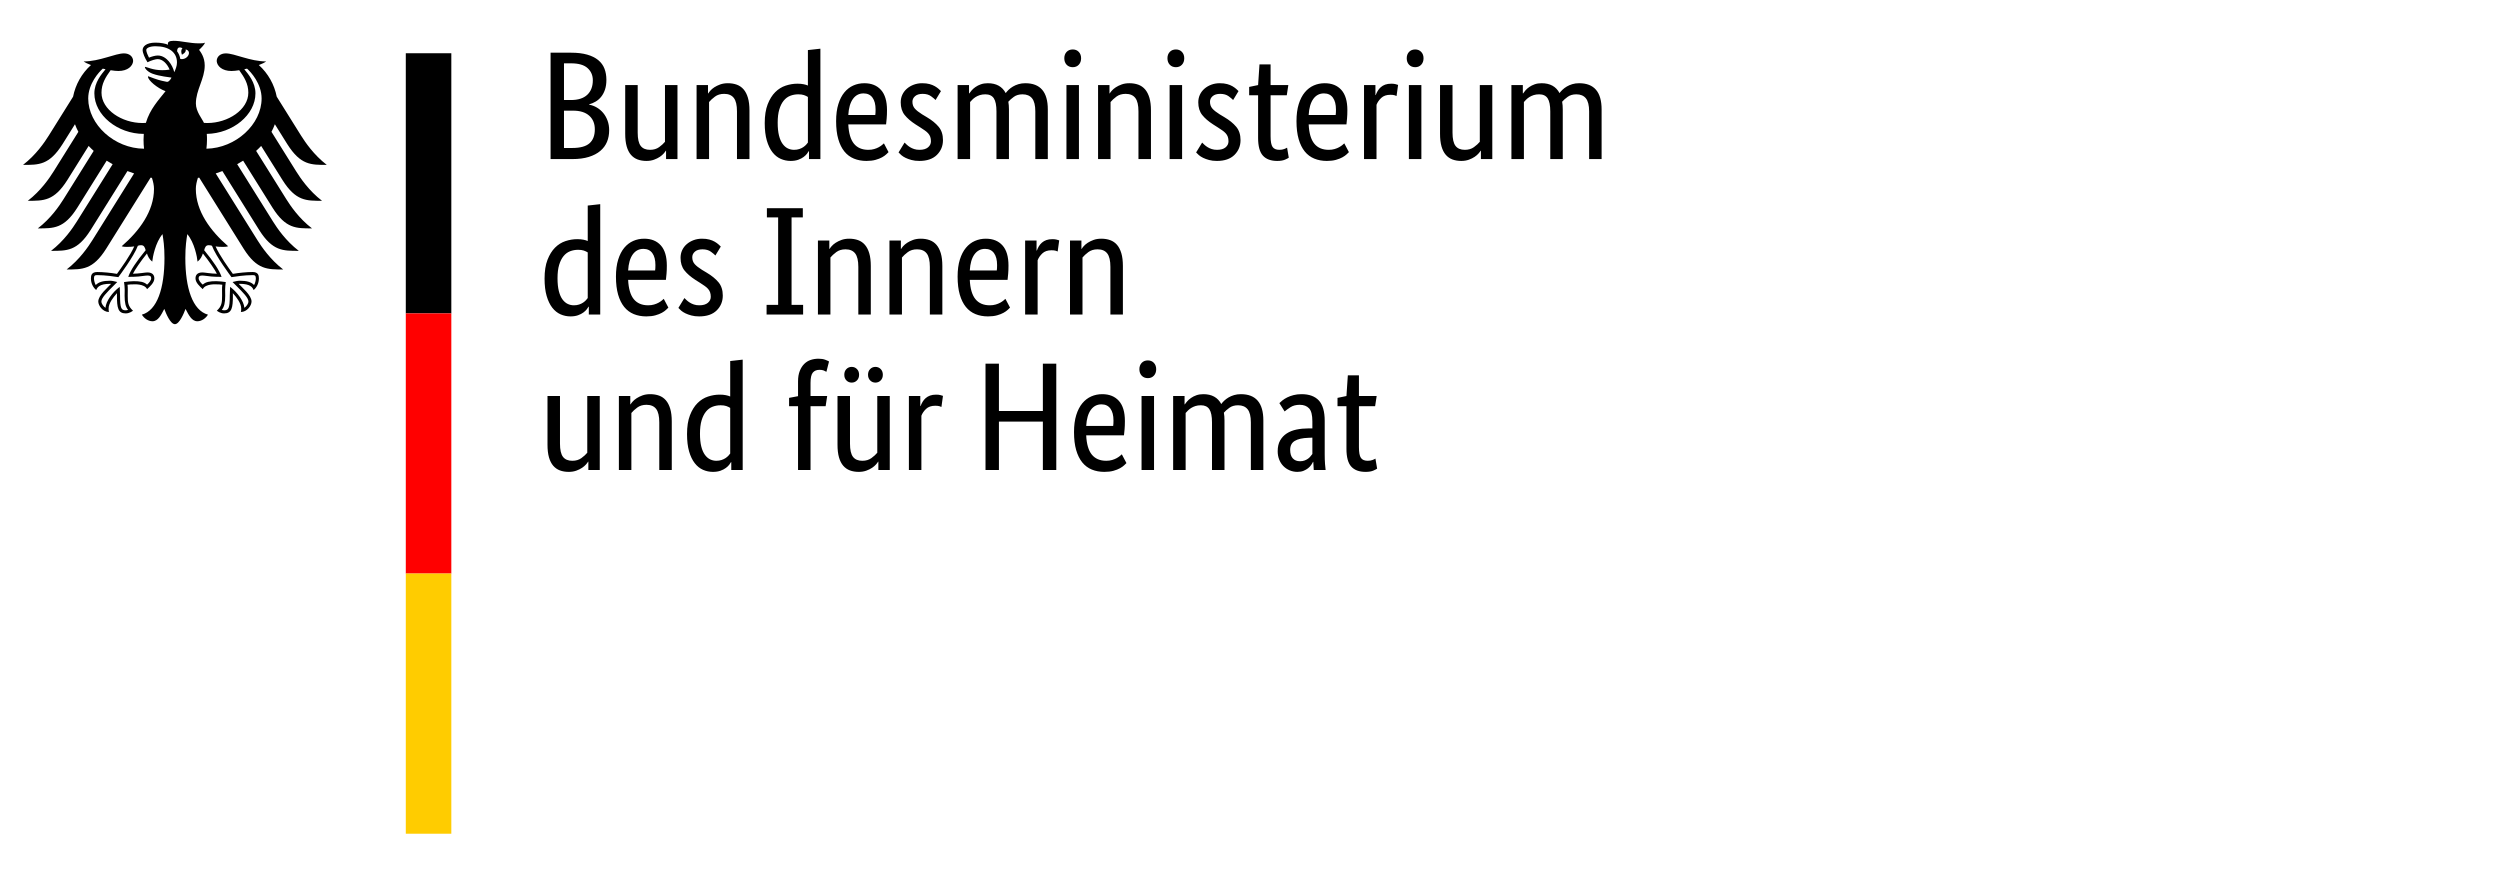
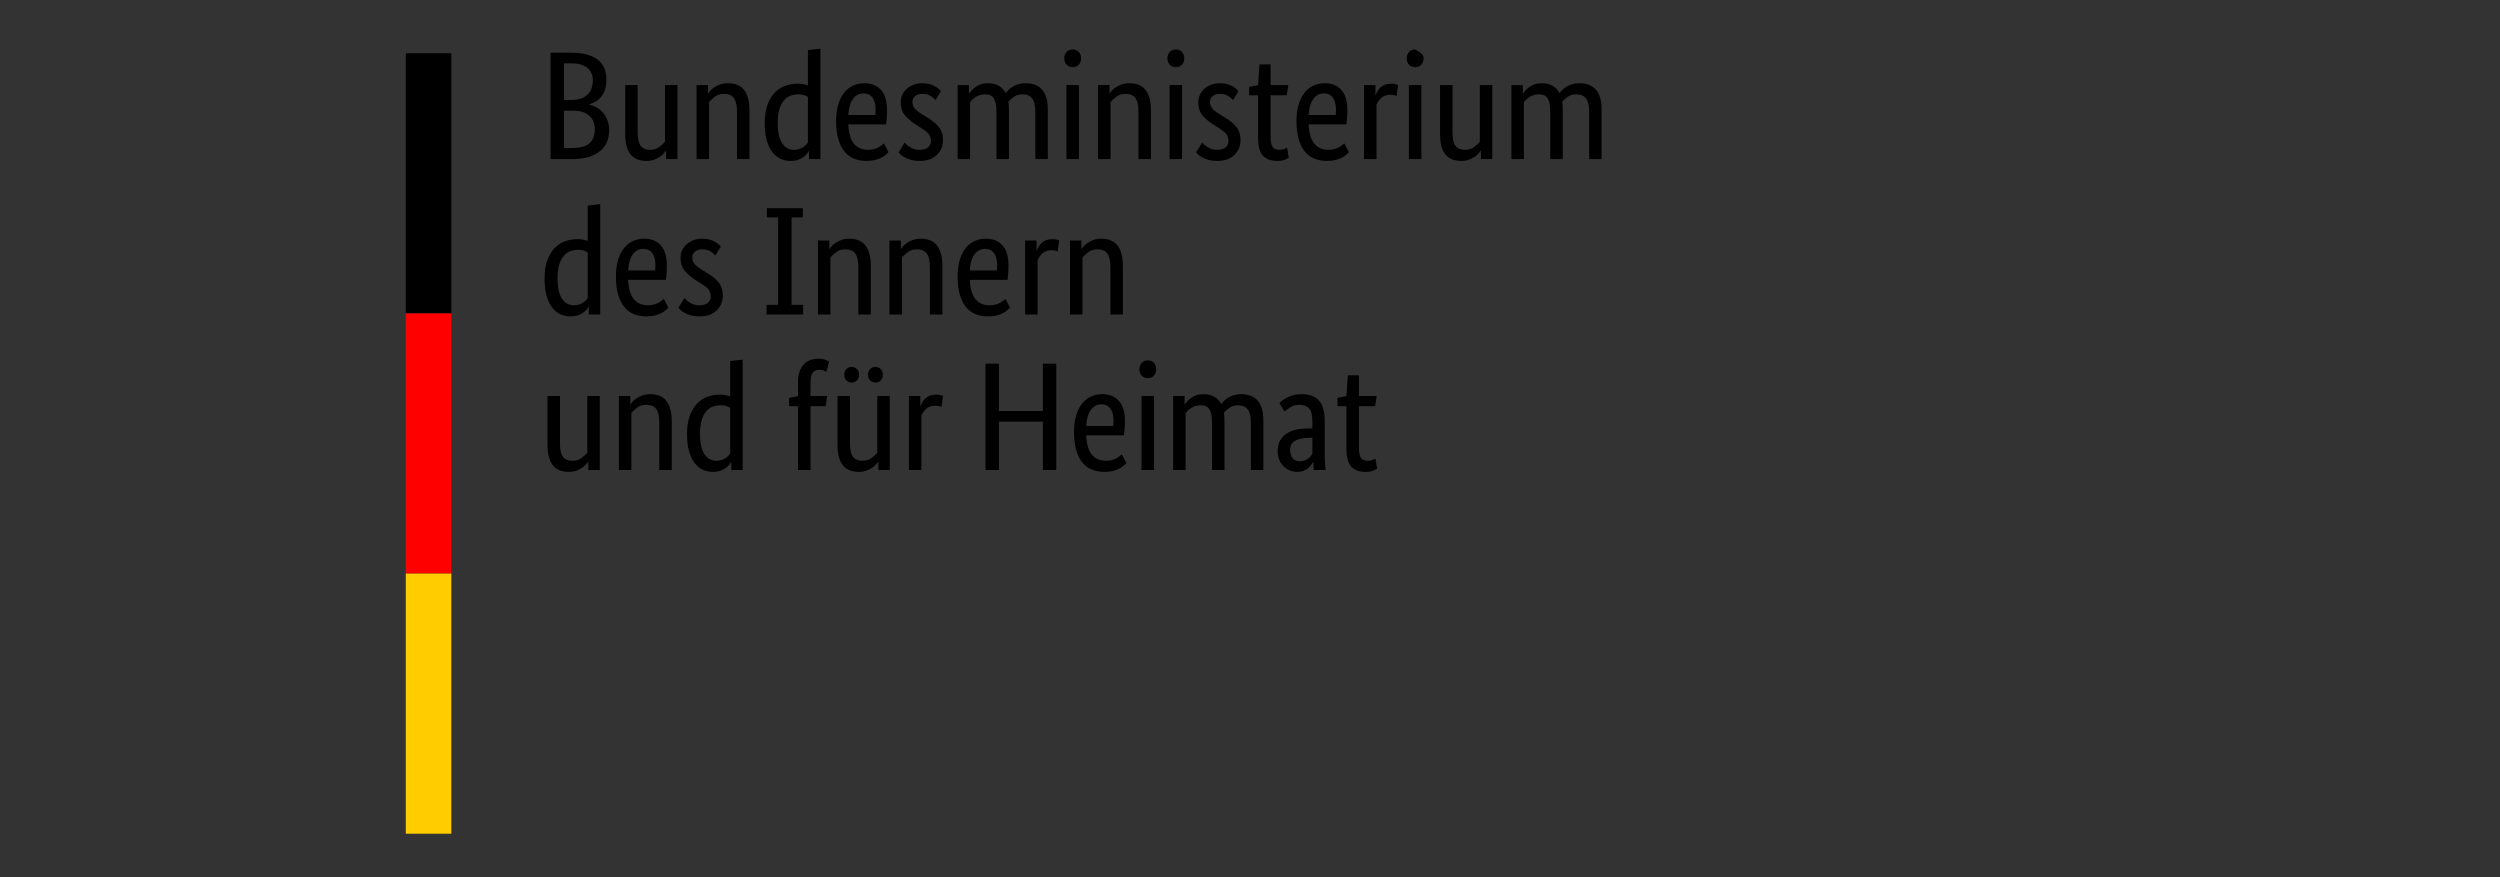
<svg xmlns="http://www.w3.org/2000/svg" width="285px" height="100px" version="1.1" xml:space="preserve" style="fill-rule:evenodd;clip-rule:evenodd;stroke-linejoin:round;stroke-miterlimit:2;">
  <rect width="100%" height="100%" fill="#333333" stroke="none" />
-   <rect id="BMI_2018_DTP_Spot_de" x="0" y="0" width="285" height="100" style="fill:none;" />
  <g>
-     <rect id="ArtBoard1" x="0" y="0" width="185" height="100" style="fill:none;" />
-     <rect id="Background" x="0" y="0" width="285" height="100" style="fill:white;" />
-     <path d="M23.532,16.953C23.572,16.621 23.596,16.278 23.596,15.928C23.596,15.737 23.597,15.515 23.574,15.263C26.529,15.221 29.121,13.092 29.121,10.643C29.121,9.398 28.309,8.457 27.85,7.895C27.953,7.873 28.057,7.849 28.162,7.824C28.595,8.201 29.823,9.539 29.823,11.228C29.823,14.165 26.887,16.892 23.532,16.953M20.555,6.722C20.5,6.395 20.375,6.098 20.185,5.843C20.196,5.544 20.319,5.257 20.801,5.493C20.54,5.76 20.741,6.233 20.741,6.233C20.741,6.233 21.275,5.985 21.164,5.633C21.956,5.822 21.386,6.886 20.555,6.722M19.868,8.231C19.763,7.792 19.537,7.341 19.251,7.001C18.99,6.693 18.559,6.327 17.977,6.327C17.712,6.327 17.267,6.451 16.984,6.571C16.878,6.378 16.672,5.914 16.672,5.705C16.672,5.49 17.036,5.272 17.731,5.272C19.261,5.272 20.175,5.963 20.175,7.123C20.175,7.531 20.013,7.901 19.868,8.231M23.798,27.953C23.976,27.953 24.062,27.981 24.165,28.02C24.606,29.218 26.304,31.48 26.375,31.576L26.39,31.597L26.415,31.591C26.832,31.524 27.895,31.364 28.785,31.364L28.805,31.364C28.902,31.364 29.012,31.364 29.081,31.432C29.139,31.49 29.167,31.591 29.167,31.735C29.167,31.956 29.074,32.334 28.961,32.495C28.65,32.156 28.144,32.003 27.334,32.003C27.091,32.003 26.803,32.076 26.648,32.117L26.584,32.131L26.511,32.15L26.978,32.617C27.699,33.338 28.322,33.959 28.322,34.373C28.322,34.622 28.079,34.947 27.856,35.091C27.807,34.333 27.042,33.318 26.296,32.75L26.233,32.703L26.221,32.97C26.21,33.151 26.194,33.422 26.194,33.713C26.194,35.156 26.047,35.375 25.547,35.375C25.47,35.375 25.353,35.353 25.281,35.326C25.562,34.978 25.674,34.518 25.674,33.711L25.669,33.339L25.665,33.04C25.665,32.709 25.699,32.464 25.725,32.267L25.74,32.156L25.662,32.145C25.427,32.113 24.993,32.054 24.661,32.054C23.947,32.054 23.464,32.119 23.114,32.448C22.883,32.261 22.645,31.939 22.645,31.736C22.645,31.435 22.832,31.411 23.078,31.411C23.203,31.411 23.319,31.429 23.479,31.448C23.786,31.494 24.247,31.563 25.197,31.563L25.257,31.563L25.238,31.505C24.997,30.815 24.336,29.813 23.276,28.524C23.371,28.179 23.464,27.953 23.798,27.953M14.642,31.505L14.623,31.563L14.682,31.563C15.631,31.563 16.094,31.494 16.401,31.448C16.561,31.429 16.677,31.411 16.801,31.411C17.046,31.411 17.234,31.435 17.234,31.736C17.234,31.939 16.997,32.261 16.767,32.448C16.416,32.119 15.932,32.054 15.22,32.054C14.887,32.054 14.451,32.113 14.218,32.145L14.181,32.15L14.139,32.156L14.153,32.267C14.181,32.464 14.215,32.709 14.215,33.04L14.211,33.339L14.206,33.711C14.206,34.518 14.317,34.978 14.601,35.326C14.526,35.353 14.409,35.375 14.332,35.375C13.831,35.375 13.686,35.156 13.686,33.713C13.686,33.422 13.671,33.151 13.66,32.97L13.646,32.702L13.583,32.75C12.839,33.318 12.071,34.333 12.025,35.091C11.801,34.947 11.558,34.622 11.558,34.373C11.558,33.959 12.181,33.338 12.901,32.617L13.368,32.15L13.232,32.117C13.076,32.076 12.789,32.003 12.544,32.003C11.736,32.003 11.231,32.156 10.919,32.495C10.806,32.334 10.712,31.956 10.712,31.735C10.712,31.591 10.741,31.49 10.798,31.432C10.868,31.364 10.978,31.364 11.074,31.364L11.095,31.364C11.985,31.364 13.05,31.524 13.465,31.591L13.49,31.597L13.505,31.576C13.577,31.48 15.274,29.218 15.716,28.02C15.817,27.981 15.904,27.953 16.082,27.953C16.416,27.953 16.509,28.179 16.606,28.524C15.544,29.813 14.882,30.815 14.642,31.505M10.057,11.228C10.057,9.539 11.286,8.201 11.719,7.824C11.823,7.849 11.927,7.873 12.031,7.895C11.571,8.457 10.758,9.398 10.758,10.643C10.758,13.117 13.401,15.264 16.393,15.264C16.374,15.476 16.364,15.699 16.364,15.928C16.364,16.293 16.385,16.633 16.42,16.953C13.036,16.932 10.057,14.186 10.057,11.228M32.754,16.437C34.273,18.838 35.461,18.798 37.255,18.798C35.771,17.66 34.789,16.203 34.32,15.458L31.547,11.021C31.277,9.651 30.569,8.37 29.507,7.416C29.864,7.282 30.161,7.139 30.339,7.004C28.528,7.004 26.734,6.085 25.746,6.085C25.111,6.085 24.704,6.464 24.704,6.966C24.744,7.525 25.319,8.093 26.382,8.093C26.623,8.093 26.931,8.062 27.269,8.005C27.844,8.807 28.309,9.533 28.309,10.568C28.309,12.51 25.986,14.024 23.642,14.024C23.508,14.024 23.382,14.018 23.25,14.009C23.038,13.528 22.331,12.719 22.331,11.8C22.331,10.256 23.338,8.996 23.338,7.467C23.338,6.516 22.875,5.928 22.697,5.683C22.985,5.416 23.299,5.088 23.374,4.863C23.206,4.936 23.007,4.944 22.718,4.944C21.594,4.944 20.678,4.652 19.785,4.652C19.275,4.652 19.138,4.81 19.138,4.959C19.138,5.014 19.146,5.071 19.161,5.097C18.971,5.023 18.793,4.974 18.581,4.936C18.317,4.885 18.034,4.86 17.731,4.86C16.646,4.86 16.26,5.315 16.26,5.705C16.26,6.034 16.52,6.636 16.815,7.096C17.237,6.883 17.746,6.739 17.977,6.739C18.554,6.739 19.066,7.287 19.337,7.937C18.95,7.984 18.876,8.001 18.484,8.001C17.427,8.001 16.708,7.623 16.56,7.623C16.546,7.623 16.518,7.63 16.518,7.654C16.518,7.802 16.818,8.194 17.408,8.409C18.186,8.693 19.352,8.812 19.546,8.845C19.546,8.879 19.349,9.246 19.128,9.318C19.082,9.332 19.045,9.334 18.99,9.322C18.177,9.162 17.951,9.094 16.92,8.702C16.889,8.69 16.869,8.71 16.869,8.742C16.869,9.15 17.925,10.05 18.871,10.396C18.081,11.404 17.095,12.436 16.629,14.009C16.497,14.018 16.37,14.024 16.238,14.024C13.893,14.024 11.571,12.51 11.571,10.568C11.571,9.533 12.035,8.807 12.611,8.005C12.949,8.062 13.256,8.093 13.497,8.093C14.561,8.093 15.136,7.525 15.177,6.966C15.177,6.464 14.77,6.085 14.134,6.085C13.146,6.085 11.353,7.004 9.539,7.004C9.719,7.139 10.015,7.282 10.371,7.416C9.311,8.37 8.602,9.651 8.332,11.021L5.559,15.458C5.092,16.203 4.108,17.66 2.623,18.798C4.417,18.798 5.607,18.838 7.125,16.437L8.547,14.162C8.653,14.457 8.782,14.745 8.934,15.027L6.107,19.551C5.636,20.301 4.661,21.746 3.17,22.891C4.965,22.891 6.154,22.932 7.672,20.533L10.106,16.636C10.288,16.83 10.48,17.02 10.681,17.201L7.247,22.699C6.775,23.451 5.805,24.893 4.312,26.036C6.107,26.036 7.296,26.079 8.813,23.678L12.161,18.317C12.382,18.457 12.608,18.592 12.842,18.719L8.754,25.26C8.282,26.012 7.312,27.449 5.819,28.597C7.613,28.597 8.802,28.638 10.321,26.239L14.529,19.502C14.779,19.597 15.031,19.689 15.287,19.771L10.532,27.382C10.067,28.124 9.075,29.587 7.598,30.719C9.391,30.719 10.582,30.76 12.099,28.361L17.168,20.25C17.219,20.258 17.27,20.266 17.32,20.276C17.458,20.715 17.555,21.124 17.555,21.532C17.555,24.081 15.882,26.332 13.874,28.07C14.003,28.127 14.227,28.146 14.433,28.146C14.848,28.146 15.115,28.124 15.304,28.091C14.838,29.148 13.838,30.514 13.334,31.22C12.677,31.101 11.721,31.01 11.095,31.01C10.44,31.01 10.365,31.392 10.365,31.735C10.365,32.329 10.644,32.802 10.968,33.066C11.089,32.762 11.334,32.356 12.544,32.356C12.568,32.356 12.609,32.359 12.665,32.363C12.313,32.756 11.205,33.652 11.205,34.373C11.205,34.85 11.728,35.567 12.418,35.567C12.378,35.412 12.382,35.271 12.382,35.165C12.382,34.58 12.9,33.897 13.337,33.419C13.324,33.562 13.331,33.547 13.331,33.713C13.331,35.093 13.456,35.728 14.332,35.728C14.762,35.728 15.059,35.492 15.161,35.421C14.592,34.898 14.562,34.485 14.562,33.711C14.564,33.51 14.565,33.313 14.568,33.041C14.569,32.863 14.567,32.629 14.538,32.46C14.851,32.417 14.979,32.417 15.22,32.417C15.22,32.417 16.465,32.317 16.766,32.966C17.104,32.656 17.595,32.218 17.595,31.736C17.595,31.417 17.443,31.057 16.801,31.057C16.558,31.057 15.794,31.205 15.155,31.205C15.327,30.824 16.091,29.706 16.754,28.895C16.855,29.209 17.01,29.549 17.357,29.828C17.406,29.306 17.712,27.655 18.527,26.69C18.622,27.342 18.75,28.011 18.75,29.421C18.75,32.853 17.925,35.387 16.174,35.871C16.402,36.266 16.884,36.624 17.384,36.624C18.025,36.624 18.373,35.899 18.729,35.215C18.914,35.719 19.426,36.956 19.939,36.956C20.452,36.956 20.965,35.719 21.151,35.215C21.505,35.899 21.855,36.624 22.496,36.624C22.995,36.624 23.477,36.266 23.706,35.871C21.954,35.387 21.128,32.853 21.128,29.421C21.128,28.011 21.256,27.342 21.351,26.69C22.168,27.655 22.475,29.306 22.521,29.828C22.869,29.549 23.027,29.209 23.126,28.895C23.787,29.706 24.552,30.824 24.724,31.205C24.085,31.205 23.32,31.057 23.078,31.057C22.438,31.057 22.287,31.417 22.287,31.736C22.287,32.218 22.777,32.656 23.115,32.966C23.414,32.317 24.661,32.417 24.661,32.417C24.901,32.417 25.028,32.417 25.343,32.46C25.313,32.629 25.312,32.863 25.313,33.041C25.316,33.313 25.316,33.51 25.318,33.711C25.318,34.485 25.288,34.898 24.719,35.421C24.821,35.492 25.117,35.728 25.547,35.728C26.424,35.728 26.55,35.093 26.55,33.713C26.55,33.547 26.554,33.562 26.542,33.419C26.98,33.897 27.497,34.58 27.497,35.165C27.497,35.271 27.503,35.412 27.46,35.567C28.151,35.567 28.676,34.85 28.676,34.373C28.676,33.652 27.569,32.756 27.213,32.363C27.271,32.359 27.312,32.356 27.334,32.356C28.546,32.356 28.791,32.762 28.912,33.066C29.235,32.802 29.514,32.329 29.514,31.735C29.514,31.392 29.44,31.01 28.785,31.01C28.159,31.01 27.204,31.101 26.545,31.22C26.04,30.514 25.043,29.148 24.576,28.091C24.764,28.124 25.033,28.146 25.447,28.146C25.654,28.146 25.877,28.127 26.006,28.07C23.998,26.332 22.325,24.081 22.325,21.532C22.325,21.124 22.421,20.715 22.559,20.276C22.608,20.266 22.662,20.258 22.712,20.25L27.781,28.361C29.298,30.76 30.489,30.719 32.281,30.719C30.804,29.587 29.812,28.124 29.348,27.382L24.591,19.771C24.849,19.689 25.103,19.597 25.352,19.502L29.559,26.239C31.077,28.638 32.267,28.597 34.061,28.597C32.568,27.449 31.598,26.012 31.126,25.26L27.039,18.719C27.271,18.592 27.497,18.457 27.717,18.317L31.067,23.678C32.585,26.079 33.773,26.036 35.567,26.036C34.074,24.893 33.106,23.451 32.633,22.699L29.198,17.201C29.4,17.02 29.593,16.83 29.772,16.636L32.209,20.533C33.726,22.932 34.915,22.891 36.709,22.891C35.217,21.746 34.245,20.301 33.773,19.551L30.947,15.027C31.098,14.745 31.227,14.457 31.334,14.162L32.754,16.437Z" style="fill-rule:nonzero;" />
    <rect x="46.261" y="6.07" width="5.19" height="29.658" style="fill-rule:nonzero;" />
    <rect x="46.261" y="35.728" width="5.19" height="29.658" style="fill:rgb(255,0,0);fill-rule:nonzero;" />
    <rect x="46.261" y="65.386" width="5.19" height="29.658" style="fill:rgb(255,204,0);fill-rule:nonzero;" />
    <g transform="matrix(1.477,0,0,-1.477,-30.935,127.433)">
-       <path d="M67.748,80.117C67.748,79.831 67.712,79.581 67.641,79.367C67.569,79.153 67.472,78.968 67.349,78.814C67.226,78.659 67.084,78.534 66.921,78.439C66.758,78.344 66.59,78.272 66.415,78.225L66.415,78.201C66.629,78.161 66.83,78.086 67.016,77.975C67.203,77.864 67.365,77.725 67.504,77.558C67.643,77.391 67.754,77.195 67.837,76.969C67.921,76.743 67.962,76.495 67.962,76.225C67.962,75.9 67.907,75.603 67.796,75.333C67.684,75.063 67.512,74.829 67.278,74.631C67.044,74.432 66.748,74.278 66.391,74.167C66.034,74.056 65.61,74 65.118,74L63.44,74L63.44,82.211L65.023,82.211C65.507,82.211 65.921,82.161 66.266,82.062C66.612,81.963 66.895,81.822 67.117,81.64C67.339,81.457 67.5,81.237 67.599,80.979C67.698,80.722 67.748,80.434 67.748,80.117ZM66.701,80.081C66.701,80.462 66.566,80.775 66.296,81.021C66.026,81.267 65.602,81.39 65.023,81.39L64.475,81.39L64.475,78.558L65.011,78.558C65.566,78.558 65.987,78.693 66.272,78.962C66.558,79.232 66.701,79.605 66.701,80.081ZM66.855,76.297C66.855,76.741 66.711,77.092 66.421,77.35C66.132,77.608 65.717,77.737 65.177,77.737L64.475,77.737L64.475,74.857L65.118,74.857C65.729,74.857 66.171,74.978 66.445,75.22C66.719,75.462 66.855,75.821 66.855,76.297ZM73.234,74L72.353,74L72.353,74.643L72.329,74.643C72.306,74.595 72.254,74.526 72.175,74.434C72.095,74.343 71.994,74.256 71.871,74.173C71.748,74.089 71.6,74.016 71.425,73.952C71.251,73.889 71.056,73.857 70.842,73.857C70.588,73.857 70.36,73.895 70.158,73.97C69.955,74.046 69.783,74.167 69.64,74.333C69.497,74.5 69.388,74.716 69.313,74.982C69.237,75.248 69.2,75.575 69.2,75.964L69.2,79.712L70.164,79.712L70.164,76.035C70.164,75.559 70.241,75.22 70.396,75.017C70.55,74.815 70.79,74.714 71.116,74.714C71.393,74.714 71.627,74.783 71.818,74.922C72.008,75.061 72.159,75.198 72.27,75.333L72.27,79.712L73.234,79.712L73.234,74ZM77.827,74L77.827,77.677C77.827,78.161 77.746,78.508 77.583,78.718C77.421,78.929 77.173,79.034 76.84,79.034C76.554,79.034 76.316,78.962 76.126,78.82C75.935,78.677 75.784,78.538 75.673,78.403L75.673,74L74.709,74L74.709,79.712L75.59,79.712L75.59,79.069L75.614,79.069C75.638,79.117 75.689,79.186 75.769,79.278C75.848,79.369 75.951,79.456 76.078,79.54C76.205,79.623 76.356,79.696 76.53,79.76C76.705,79.823 76.903,79.855 77.125,79.855C77.379,79.855 77.609,79.817 77.815,79.742C78.022,79.666 78.196,79.545 78.339,79.379C78.482,79.212 78.593,78.996 78.672,78.73C78.751,78.465 78.791,78.137 78.791,77.749L78.791,74L77.827,74ZM79.969,76.773C79.969,77.352 80.045,77.836 80.195,78.225C80.346,78.613 80.54,78.927 80.778,79.165C81.016,79.403 81.286,79.571 81.588,79.67C81.889,79.769 82.191,79.819 82.492,79.819C82.675,79.819 82.833,79.805 82.968,79.777C83.103,79.75 83.214,79.716 83.301,79.676L83.301,82.413L84.265,82.52L84.265,74L83.385,74L83.385,74.607L83.361,74.607C83.337,74.559 83.293,74.494 83.23,74.411C83.166,74.327 83.079,74.244 82.968,74.161C82.857,74.077 82.718,74.006 82.552,73.946C82.385,73.887 82.191,73.857 81.968,73.857C81.699,73.857 81.443,73.911 81.201,74.018C80.959,74.125 80.747,74.296 80.564,74.53C80.382,74.764 80.237,75.065 80.13,75.434C80.023,75.803 79.969,76.249 79.969,76.773ZM82.23,74.714C82.381,74.714 82.516,74.734 82.635,74.774C82.754,74.813 82.857,74.863 82.944,74.922C83.031,74.982 83.105,75.043 83.164,75.107C83.224,75.17 83.269,75.226 83.301,75.273L83.301,78.796C83.214,78.851 83.113,78.899 82.998,78.939C82.883,78.978 82.738,78.998 82.563,78.998C82.341,78.998 82.133,78.96 81.939,78.885C81.744,78.81 81.576,78.685 81.433,78.51C81.29,78.336 81.177,78.11 81.094,77.832C81.01,77.554 80.969,77.213 80.969,76.808C80.969,76.412 81.003,76.081 81.07,75.815C81.137,75.549 81.231,75.335 81.35,75.172C81.469,75.01 81.604,74.893 81.754,74.821C81.905,74.75 82.064,74.714 82.23,74.714ZM89.406,77.784C89.406,77.538 89.398,77.326 89.382,77.148C89.366,76.969 89.35,76.812 89.335,76.678L86.419,76.678C86.451,76.003 86.596,75.507 86.853,75.19C87.111,74.873 87.482,74.714 87.966,74.714C88.133,74.714 88.283,74.734 88.418,74.774C88.553,74.813 88.67,74.861 88.769,74.916C88.868,74.972 88.952,75.027 89.019,75.083C89.087,75.138 89.136,75.182 89.168,75.214L89.525,74.536C89.485,74.496 89.426,74.438 89.346,74.363C89.267,74.288 89.16,74.212 89.025,74.137C88.89,74.062 88.724,73.996 88.525,73.941C88.327,73.885 88.093,73.857 87.823,73.857C87.466,73.857 87.143,73.917 86.853,74.036C86.564,74.155 86.318,74.339 86.116,74.589C85.913,74.839 85.757,75.156 85.646,75.541C85.534,75.926 85.479,76.388 85.479,76.927C85.479,77.435 85.536,77.874 85.652,78.242C85.766,78.611 85.923,78.915 86.122,79.153C86.32,79.391 86.55,79.567 86.812,79.682C87.074,79.797 87.355,79.855 87.657,79.855C88.204,79.855 88.632,79.682 88.942,79.337C89.251,78.992 89.406,78.474 89.406,77.784ZM87.597,79.069C87.256,79.069 86.982,78.927 86.776,78.641C86.57,78.355 86.451,77.943 86.419,77.403L88.501,77.403C88.509,77.443 88.515,77.501 88.519,77.576C88.523,77.651 88.525,77.733 88.525,77.82C88.525,78.217 88.446,78.524 88.287,78.742C88.129,78.96 87.899,79.069 87.597,79.069ZM93.154,78.558C93.091,78.629 92.976,78.726 92.809,78.849C92.643,78.972 92.425,79.034 92.155,79.034C91.901,79.034 91.707,78.974 91.572,78.855C91.437,78.736 91.369,78.593 91.369,78.427C91.369,78.213 91.431,78.036 91.554,77.897C91.677,77.758 91.865,77.61 92.119,77.451L92.476,77.237C92.865,77.007 93.17,76.759 93.392,76.493C93.615,76.227 93.726,75.884 93.726,75.464C93.726,75.012 93.569,74.631 93.256,74.321C92.942,74.012 92.492,73.857 91.905,73.857C91.675,73.857 91.473,73.881 91.298,73.929C91.124,73.976 90.971,74.032 90.84,74.095C90.709,74.159 90.6,74.228 90.513,74.303C90.425,74.379 90.354,74.448 90.298,74.512L90.763,75.273C90.81,75.226 90.868,75.17 90.935,75.107C91.003,75.043 91.084,74.982 91.179,74.922C91.274,74.863 91.381,74.813 91.5,74.774C91.619,74.734 91.758,74.714 91.917,74.714C92.202,74.714 92.421,74.778 92.571,74.904C92.722,75.031 92.797,75.186 92.797,75.369C92.797,75.503 92.78,75.62 92.744,75.72C92.708,75.819 92.655,75.908 92.583,75.987C92.512,76.067 92.425,76.142 92.321,76.213C92.218,76.285 92.099,76.364 91.964,76.451L91.607,76.678C91.25,76.908 90.971,77.15 90.769,77.403C90.566,77.657 90.465,77.983 90.465,78.379C90.465,78.593 90.507,78.79 90.59,78.968C90.673,79.147 90.79,79.301 90.941,79.432C91.092,79.563 91.268,79.666 91.471,79.742C91.673,79.817 91.889,79.855 92.119,79.855C92.341,79.855 92.532,79.833 92.69,79.789C92.849,79.746 92.986,79.69 93.101,79.623C93.216,79.555 93.311,79.488 93.387,79.421C93.462,79.353 93.523,79.296 93.571,79.248L93.154,78.558ZM97.855,74L97.855,77.677C97.855,78.145 97.787,78.482 97.653,78.689C97.518,78.895 97.3,78.998 96.998,78.998C96.839,78.998 96.699,78.978 96.576,78.939C96.453,78.899 96.344,78.849 96.248,78.79C96.153,78.73 96.07,78.665 95.999,78.593C95.927,78.522 95.868,78.459 95.82,78.403L95.82,74L94.856,74L94.856,79.712L95.737,79.712L95.737,79.069L95.76,79.069C95.8,79.133 95.86,79.21 95.939,79.301C96.018,79.393 96.118,79.48 96.237,79.563C96.356,79.647 96.494,79.716 96.653,79.772C96.812,79.827 96.99,79.855 97.189,79.855C97.839,79.855 98.299,79.601 98.569,79.093C98.624,79.173 98.7,79.258 98.795,79.349C98.89,79.44 99.001,79.524 99.128,79.599C99.255,79.674 99.398,79.736 99.557,79.783C99.715,79.831 99.89,79.855 100.08,79.855C101.239,79.855 101.818,79.181 101.818,77.832L101.818,74L100.854,74L100.854,77.677C100.854,78.145 100.77,78.482 100.604,78.689C100.437,78.895 100.191,78.998 99.866,78.998C99.596,78.998 99.372,78.933 99.194,78.802C99.015,78.671 98.874,78.546 98.771,78.427C98.787,78.34 98.799,78.246 98.807,78.147C98.815,78.048 98.819,77.943 98.819,77.832L98.819,74L97.855,74ZM104.221,74L103.257,74L103.257,79.712L104.221,79.712L104.221,74ZM103.745,81.092C103.547,81.092 103.388,81.156 103.269,81.283C103.15,81.41 103.091,81.576 103.091,81.783C103.091,81.981 103.15,82.144 103.269,82.271C103.388,82.397 103.547,82.461 103.745,82.461C103.936,82.461 104.091,82.397 104.21,82.271C104.329,82.144 104.388,81.981 104.388,81.783C104.388,81.576 104.329,81.41 104.21,81.283C104.091,81.156 103.936,81.092 103.745,81.092ZM108.815,74L108.815,77.677C108.815,78.161 108.734,78.508 108.571,78.718C108.408,78.929 108.16,79.034 107.827,79.034C107.542,79.034 107.304,78.962 107.113,78.82C106.923,78.677 106.772,78.538 106.661,78.403L106.661,74L105.697,74L105.697,79.712L106.578,79.712L106.578,79.069L106.601,79.069C106.625,79.117 106.677,79.186 106.756,79.278C106.835,79.369 106.939,79.456 107.066,79.54C107.192,79.623 107.343,79.696 107.518,79.76C107.692,79.823 107.891,79.855 108.113,79.855C108.367,79.855 108.597,79.817 108.803,79.742C109.009,79.666 109.184,79.545 109.327,79.379C109.469,79.212 109.58,78.996 109.66,78.73C109.739,78.465 109.779,78.137 109.779,77.749L109.779,74L108.815,74ZM112.183,74L111.219,74L111.219,79.712L112.183,79.712L112.183,74ZM111.707,81.092C111.508,81.092 111.35,81.156 111.231,81.283C111.112,81.41 111.052,81.576 111.052,81.783C111.052,81.981 111.112,82.144 111.231,82.271C111.35,82.397 111.508,82.461 111.707,82.461C111.897,82.461 112.052,82.397 112.171,82.271C112.29,82.144 112.349,81.981 112.349,81.783C112.349,81.576 112.29,81.41 112.171,81.283C112.052,81.156 111.897,81.092 111.707,81.092ZM116.121,78.558C116.058,78.629 115.943,78.726 115.776,78.849C115.61,78.972 115.391,79.034 115.122,79.034C114.868,79.034 114.674,78.974 114.539,78.855C114.404,78.736 114.336,78.593 114.336,78.427C114.336,78.213 114.398,78.036 114.521,77.897C114.644,77.758 114.832,77.61 115.086,77.451L115.443,77.237C115.832,77.007 116.137,76.759 116.359,76.493C116.582,76.227 116.693,75.884 116.693,75.464C116.693,75.012 116.536,74.631 116.223,74.321C115.909,74.012 115.459,73.857 114.872,73.857C114.642,73.857 114.44,73.881 114.265,73.929C114.091,73.976 113.938,74.032 113.807,74.095C113.676,74.159 113.567,74.228 113.48,74.303C113.392,74.379 113.321,74.448 113.265,74.512L113.73,75.273C113.777,75.226 113.835,75.17 113.902,75.107C113.97,75.043 114.051,74.982 114.146,74.922C114.241,74.863 114.348,74.813 114.467,74.774C114.586,74.734 114.725,74.714 114.884,74.714C115.169,74.714 115.388,74.778 115.538,74.904C115.689,75.031 115.764,75.186 115.764,75.369C115.764,75.503 115.747,75.62 115.711,75.72C115.675,75.819 115.622,75.908 115.55,75.987C115.479,76.067 115.391,76.142 115.288,76.213C115.185,76.285 115.066,76.364 114.931,76.451L114.574,76.678C114.217,76.908 113.938,77.15 113.736,77.403C113.533,77.657 113.432,77.983 113.432,78.379C113.432,78.593 113.474,78.79 113.557,78.968C113.64,79.147 113.757,79.301 113.908,79.432C114.059,79.563 114.235,79.666 114.438,79.742C114.64,79.817 114.856,79.855 115.086,79.855C115.308,79.855 115.499,79.833 115.657,79.789C115.816,79.746 115.953,79.69 116.068,79.623C116.183,79.555 116.278,79.488 116.354,79.421C116.429,79.353 116.49,79.296 116.538,79.248L116.121,78.558ZM120.263,78.927L119.013,78.927L119.013,75.761C119.013,75.357 119.065,75.081 119.168,74.934C119.271,74.787 119.446,74.714 119.691,74.714C119.834,74.714 119.957,74.734 120.06,74.774C120.163,74.813 120.239,74.849 120.286,74.881L120.417,74.107C120.378,74.075 120.282,74.026 120.132,73.958C119.981,73.891 119.779,73.857 119.525,73.857C119.033,73.857 118.664,73.994 118.418,74.268C118.172,74.541 118.049,74.996 118.049,75.63L118.049,78.927L117.359,78.927L117.359,79.569L118.049,79.712L118.156,81.307L119.013,81.307L119.013,79.712L120.382,79.712L120.263,78.927ZM124.939,77.784C124.939,77.538 124.931,77.326 124.915,77.148C124.9,76.969 124.884,76.812 124.868,76.678L121.952,76.678C121.984,76.003 122.129,75.507 122.387,75.19C122.645,74.873 123.016,74.714 123.499,74.714C123.666,74.714 123.817,74.734 123.952,74.774C124.087,74.813 124.204,74.861 124.303,74.916C124.402,74.972 124.485,75.027 124.553,75.083C124.62,75.138 124.67,75.182 124.701,75.214L125.058,74.536C125.019,74.496 124.959,74.438 124.88,74.363C124.801,74.288 124.693,74.212 124.558,74.137C124.424,74.062 124.257,73.996 124.059,73.941C123.86,73.885 123.626,73.857 123.357,73.857C123,73.857 122.676,73.917 122.387,74.036C122.097,74.155 121.851,74.339 121.649,74.589C121.447,74.839 121.29,75.156 121.179,75.541C121.068,75.926 121.012,76.388 121.012,76.927C121.012,77.435 121.07,77.874 121.185,78.242C121.3,78.611 121.457,78.915 121.655,79.153C121.853,79.391 122.083,79.567 122.345,79.682C122.607,79.797 122.888,79.855 123.19,79.855C123.737,79.855 124.166,79.682 124.475,79.337C124.785,78.992 124.939,78.474 124.939,77.784ZM123.131,79.069C122.789,79.069 122.516,78.927 122.309,78.641C122.103,78.355 121.984,77.943 121.952,77.403L124.035,77.403C124.043,77.443 124.049,77.501 124.053,77.576C124.057,77.651 124.059,77.733 124.059,77.82C124.059,78.217 123.979,78.524 123.821,78.742C123.662,78.96 123.432,79.069 123.131,79.069ZM128.735,78.867C128.712,78.883 128.66,78.903 128.581,78.927C128.501,78.95 128.394,78.962 128.259,78.962C127.958,78.962 127.722,78.881 127.551,78.718C127.381,78.556 127.26,78.379 127.188,78.189L127.188,74L126.225,74L126.225,79.712L127.105,79.712L127.105,78.939L127.129,78.939C127.169,79.05 127.22,79.159 127.284,79.266C127.347,79.373 127.426,79.468 127.522,79.551C127.617,79.635 127.73,79.7 127.861,79.748C127.992,79.795 128.148,79.819 128.331,79.819C128.466,79.819 128.575,79.807 128.658,79.783C128.741,79.76 128.807,79.74 128.854,79.724L128.735,78.867ZM130.651,74L129.687,74L129.687,79.712L130.651,79.712L130.651,74ZM130.175,81.092C129.977,81.092 129.818,81.156 129.699,81.283C129.58,81.41 129.521,81.576 129.521,81.783C129.521,81.981 129.58,82.144 129.699,82.271C129.818,82.397 129.977,82.461 130.175,82.461C130.366,82.461 130.52,82.397 130.639,82.271C130.758,82.144 130.818,81.981 130.818,81.783C130.818,81.576 130.758,81.41 130.639,81.283C130.52,81.156 130.366,81.092 130.175,81.092ZM136.125,74L135.245,74L135.245,74.643L135.221,74.643C135.197,74.595 135.146,74.526 135.066,74.434C134.987,74.343 134.886,74.256 134.763,74.173C134.64,74.089 134.491,74.016 134.317,73.952C134.142,73.889 133.948,73.857 133.733,73.857C133.48,73.857 133.252,73.895 133.049,73.97C132.847,74.046 132.674,74.167 132.532,74.333C132.389,74.5 132.28,74.716 132.204,74.982C132.129,75.248 132.091,75.575 132.091,75.964L132.091,79.712L133.055,79.712L133.055,76.035C133.055,75.559 133.133,75.22 133.287,75.017C133.442,74.815 133.682,74.714 134.007,74.714C134.285,74.714 134.519,74.783 134.709,74.922C134.9,75.061 135.05,75.198 135.161,75.333L135.161,79.712L136.125,79.712L136.125,74ZM140.6,74L140.6,77.677C140.6,78.145 140.532,78.482 140.397,78.689C140.263,78.895 140.044,78.998 139.743,78.998C139.584,78.998 139.443,78.978 139.321,78.939C139.198,78.899 139.088,78.849 138.993,78.79C138.898,78.73 138.815,78.665 138.743,78.593C138.672,78.522 138.612,78.459 138.565,78.403L138.565,74L137.601,74L137.601,79.712L138.482,79.712L138.482,79.069L138.505,79.069C138.545,79.133 138.605,79.21 138.684,79.301C138.763,79.393 138.862,79.48 138.981,79.563C139.1,79.647 139.239,79.716 139.398,79.772C139.557,79.827 139.735,79.855 139.933,79.855C140.584,79.855 141.044,79.601 141.314,79.093C141.369,79.173 141.445,79.258 141.54,79.349C141.635,79.44 141.746,79.524 141.873,79.599C142,79.674 142.143,79.736 142.301,79.783C142.46,79.831 142.635,79.855 142.825,79.855C143.983,79.855 144.562,79.181 144.562,77.832L144.562,74L143.599,74L143.599,77.677C143.599,78.145 143.515,78.482 143.349,78.689C143.182,78.895 142.936,78.998 142.611,78.998C142.341,78.998 142.117,78.933 141.939,78.802C141.76,78.671 141.619,78.546 141.516,78.427C141.532,78.34 141.544,78.246 141.552,78.147C141.56,78.048 141.564,77.943 141.564,77.832L141.564,74L140.6,74ZM62.976,64.773C62.976,65.352 63.051,65.836 63.202,66.225C63.353,66.613 63.547,66.927 63.785,67.165C64.023,67.403 64.293,67.571 64.594,67.67C64.896,67.769 65.197,67.819 65.499,67.819C65.681,67.819 65.84,67.805 65.975,67.777C66.11,67.75 66.221,67.716 66.308,67.676L66.308,70.413L67.272,70.52L67.272,62L66.391,62L66.391,62.607L66.368,62.607C66.344,62.559 66.3,62.494 66.237,62.411C66.173,62.327 66.086,62.244 65.975,62.161C65.864,62.077 65.725,62.006 65.558,61.946C65.392,61.887 65.197,61.857 64.975,61.857C64.706,61.857 64.45,61.911 64.208,62.018C63.966,62.125 63.754,62.295 63.571,62.53C63.389,62.764 63.244,63.065 63.137,63.434C63.03,63.803 62.976,64.249 62.976,64.773ZM65.237,62.714C65.388,62.714 65.523,62.734 65.642,62.774C65.761,62.813 65.864,62.863 65.951,62.922C66.038,62.982 66.112,63.043 66.171,63.107C66.231,63.17 66.276,63.226 66.308,63.273L66.308,66.796C66.221,66.851 66.12,66.899 66.005,66.939C65.89,66.978 65.745,66.998 65.57,66.998C65.348,66.998 65.14,66.96 64.945,66.885C64.751,66.81 64.582,66.685 64.44,66.51C64.297,66.336 64.184,66.11 64.101,65.832C64.017,65.554 63.976,65.213 63.976,64.808C63.976,64.412 64.009,64.081 64.077,63.815C64.144,63.549 64.237,63.335 64.356,63.172C64.475,63.01 64.61,62.893 64.761,62.821C64.912,62.75 65.07,62.714 65.237,62.714ZM72.413,65.784C72.413,65.538 72.405,65.326 72.389,65.148C72.373,64.969 72.357,64.812 72.341,64.677L69.426,64.677C69.458,64.003 69.602,63.507 69.86,63.19C70.118,62.873 70.489,62.714 70.973,62.714C71.139,62.714 71.29,62.734 71.425,62.774C71.56,62.813 71.677,62.861 71.776,62.916C71.875,62.972 71.959,63.027 72.026,63.083C72.093,63.138 72.143,63.182 72.175,63.214L72.532,62.536C72.492,62.496 72.433,62.438 72.353,62.363C72.274,62.288 72.167,62.212 72.032,62.137C71.897,62.062 71.73,61.996 71.532,61.941C71.334,61.885 71.1,61.857 70.83,61.857C70.473,61.857 70.15,61.917 69.86,62.036C69.571,62.155 69.325,62.339 69.122,62.589C68.92,62.839 68.763,63.156 68.652,63.541C68.541,63.926 68.486,64.388 68.486,64.927C68.486,65.435 68.543,65.874 68.658,66.242C68.773,66.611 68.93,66.915 69.128,67.153C69.327,67.391 69.557,67.567 69.819,67.682C70.08,67.797 70.362,67.855 70.663,67.855C71.211,67.855 71.639,67.682 71.949,67.337C72.258,66.992 72.413,66.474 72.413,65.784ZM70.604,67.069C70.263,67.069 69.989,66.927 69.783,66.641C69.577,66.355 69.458,65.943 69.426,65.403L71.508,65.403C71.516,65.443 71.522,65.501 71.526,65.576C71.53,65.651 71.532,65.733 71.532,65.82C71.532,66.217 71.453,66.524 71.294,66.742C71.135,66.96 70.905,67.069 70.604,67.069ZM76.161,66.558C76.098,66.629 75.983,66.726 75.816,66.849C75.65,66.972 75.431,67.034 75.162,67.034C74.908,67.034 74.713,66.974 74.579,66.855C74.444,66.736 74.376,66.593 74.376,66.427C74.376,66.213 74.438,66.036 74.561,65.897C74.684,65.758 74.872,65.61 75.126,65.451L75.483,65.237C75.872,65.007 76.177,64.759 76.399,64.493C76.621,64.227 76.732,63.884 76.732,63.464C76.732,63.012 76.576,62.631 76.262,62.321C75.949,62.012 75.499,61.857 74.912,61.857C74.682,61.857 74.479,61.881 74.305,61.929C74.13,61.976 73.978,62.032 73.847,62.095C73.716,62.159 73.607,62.228 73.519,62.303C73.432,62.379 73.361,62.448 73.305,62.512L73.769,63.273C73.817,63.226 73.874,63.17 73.942,63.107C74.009,63.043 74.091,62.982 74.186,62.922C74.281,62.863 74.388,62.813 74.507,62.774C74.626,62.734 74.765,62.714 74.924,62.714C75.209,62.714 75.427,62.778 75.578,62.904C75.729,63.031 75.804,63.186 75.804,63.368C75.804,63.503 75.786,63.62 75.751,63.72C75.715,63.819 75.661,63.908 75.59,63.987C75.519,64.067 75.431,64.142 75.328,64.213C75.225,64.285 75.106,64.364 74.971,64.451L74.614,64.677C74.257,64.908 73.978,65.15 73.775,65.403C73.573,65.657 73.472,65.983 73.472,66.379C73.472,66.593 73.513,66.79 73.597,66.968C73.68,67.147 73.797,67.301 73.948,67.432C74.099,67.563 74.275,67.666 74.477,67.742C74.68,67.817 74.896,67.855 75.126,67.855C75.348,67.855 75.538,67.833 75.697,67.789C75.856,67.746 75.993,67.69 76.108,67.623C76.223,67.555 76.318,67.488 76.393,67.421C76.469,67.353 76.53,67.296 76.578,67.248L76.161,66.558ZM81.004,69.497L80.136,69.497L80.136,70.211L82.909,70.211L82.909,69.497L82.04,69.497L82.04,62.75L82.932,62.75L82.932,62L80.112,62L80.112,62.75L81.004,62.75L81.004,69.497ZM87.193,62L87.193,65.677C87.193,66.161 87.111,66.508 86.949,66.718C86.786,66.929 86.538,67.034 86.205,67.034C85.919,67.034 85.681,66.962 85.491,66.82C85.3,66.677 85.15,66.538 85.039,66.403L85.039,62L84.075,62L84.075,67.712L84.955,67.712L84.955,67.069L84.979,67.069C85.003,67.117 85.055,67.186 85.134,67.278C85.213,67.369 85.316,67.456 85.443,67.54C85.57,67.623 85.721,67.696 85.895,67.76C86.07,67.823 86.268,67.855 86.49,67.855C86.744,67.855 86.974,67.817 87.181,67.742C87.387,67.666 87.561,67.545 87.704,67.379C87.847,67.212 87.958,66.996 88.037,66.73C88.117,66.465 88.156,66.137 88.156,65.749L88.156,62L87.193,62ZM92.714,62L92.714,65.677C92.714,66.161 92.633,66.508 92.47,66.718C92.308,66.929 92.06,67.034 91.726,67.034C91.441,67.034 91.203,66.962 91.012,66.82C90.822,66.677 90.671,66.538 90.56,66.403L90.56,62L89.596,62L89.596,67.712L90.477,67.712L90.477,67.069L90.501,67.069C90.525,67.117 90.576,67.186 90.655,67.278C90.735,67.369 90.838,67.456 90.965,67.54C91.092,67.623 91.243,67.696 91.417,67.76C91.592,67.823 91.79,67.855 92.012,67.855C92.266,67.855 92.496,67.817 92.702,67.742C92.909,67.666 93.083,67.545 93.226,67.379C93.369,67.212 93.48,66.996 93.559,66.73C93.638,66.465 93.678,66.137 93.678,65.749L93.678,62L92.714,62ZM98.783,65.784C98.783,65.538 98.775,65.326 98.759,65.148C98.743,64.969 98.728,64.812 98.712,64.677L95.796,64.677C95.828,64.003 95.973,63.507 96.231,63.19C96.488,62.873 96.859,62.714 97.343,62.714C97.51,62.714 97.661,62.734 97.795,62.774C97.93,62.813 98.047,62.861 98.147,62.916C98.246,62.972 98.329,63.027 98.396,63.083C98.464,63.138 98.513,63.182 98.545,63.214L98.902,62.536C98.862,62.496 98.803,62.438 98.724,62.363C98.644,62.288 98.537,62.212 98.402,62.137C98.267,62.062 98.101,61.996 97.903,61.941C97.704,61.885 97.47,61.857 97.2,61.857C96.843,61.857 96.52,61.917 96.231,62.036C95.941,62.155 95.695,62.339 95.493,62.589C95.29,62.839 95.134,63.156 95.023,63.541C94.912,63.926 94.856,64.388 94.856,64.927C94.856,65.435 94.914,65.874 95.029,66.242C95.144,66.611 95.3,66.915 95.499,67.153C95.697,67.391 95.927,67.567 96.189,67.682C96.451,67.797 96.732,67.855 97.034,67.855C97.581,67.855 98.01,67.682 98.319,67.337C98.628,66.992 98.783,66.474 98.783,65.784ZM96.974,67.069C96.633,67.069 96.36,66.927 96.153,66.641C95.947,66.355 95.828,65.943 95.796,65.403L97.879,65.403C97.887,65.443 97.893,65.501 97.897,65.576C97.9,65.651 97.903,65.733 97.903,65.82C97.903,66.217 97.823,66.524 97.665,66.742C97.506,66.96 97.276,67.069 96.974,67.069ZM102.579,66.867C102.555,66.883 102.504,66.903 102.424,66.927C102.345,66.95 102.238,66.962 102.103,66.962C101.802,66.962 101.566,66.881 101.395,66.718C101.225,66.556 101.104,66.379 101.032,66.189L101.032,62L100.068,62L100.068,67.712L100.949,67.712L100.949,66.939L100.973,66.939C101.012,67.05 101.064,67.159 101.127,67.266C101.191,67.373 101.27,67.468 101.365,67.551C101.461,67.635 101.574,67.7 101.705,67.748C101.836,67.795 101.992,67.819 102.175,67.819C102.31,67.819 102.419,67.807 102.502,67.783C102.585,67.76 102.651,67.74 102.698,67.724L102.579,66.867ZM106.649,62L106.649,65.677C106.649,66.161 106.568,66.508 106.405,66.718C106.242,66.929 105.995,67.034 105.661,67.034C105.376,67.034 105.138,66.962 104.947,66.82C104.757,66.677 104.606,66.538 104.495,66.403L104.495,62L103.531,62L103.531,67.712L104.412,67.712L104.412,67.069L104.436,67.069C104.459,67.117 104.511,67.186 104.59,67.278C104.67,67.369 104.773,67.456 104.9,67.54C105.027,67.623 105.177,67.696 105.352,67.76C105.526,67.823 105.725,67.855 105.947,67.855C106.201,67.855 106.431,67.817 106.637,67.742C106.843,67.666 107.018,67.545 107.161,67.379C107.304,67.212 107.415,66.996 107.494,66.73C107.573,66.465 107.613,66.137 107.613,65.749L107.613,62L106.649,62ZM67.236,50L66.356,50L66.356,50.643L66.332,50.643C66.308,50.595 66.256,50.526 66.177,50.434C66.098,50.343 65.997,50.256 65.874,50.173C65.751,50.089 65.602,50.016 65.427,49.952C65.253,49.889 65.058,49.857 64.844,49.857C64.59,49.857 64.362,49.895 64.16,49.97C63.958,50.046 63.785,50.167 63.642,50.333C63.5,50.5 63.391,50.716 63.315,50.982C63.24,51.248 63.202,51.575 63.202,51.964L63.202,55.712L64.166,55.712L64.166,52.035C64.166,51.559 64.243,51.22 64.398,51.017C64.553,50.815 64.793,50.714 65.118,50.714C65.396,50.714 65.63,50.783 65.82,50.922C66.01,51.061 66.161,51.198 66.272,51.333L66.272,55.712L67.236,55.712L67.236,50ZM71.83,50L71.83,53.677C71.83,54.161 71.748,54.508 71.586,54.718C71.423,54.929 71.175,55.034 70.842,55.034C70.556,55.034 70.318,54.962 70.128,54.82C69.938,54.677 69.787,54.538 69.676,54.403L69.676,50L68.712,50L68.712,55.712L69.592,55.712L69.592,55.069L69.616,55.069C69.64,55.117 69.692,55.186 69.771,55.278C69.85,55.369 69.953,55.456 70.08,55.539C70.207,55.623 70.358,55.696 70.533,55.76C70.707,55.823 70.905,55.855 71.128,55.855C71.381,55.855 71.611,55.817 71.818,55.742C72.024,55.666 72.199,55.545 72.341,55.379C72.484,55.212 72.595,54.996 72.675,54.73C72.754,54.465 72.794,54.137 72.794,53.749L72.794,50L71.83,50ZM73.972,52.773C73.972,53.352 74.047,53.836 74.198,54.225C74.348,54.613 74.543,54.927 74.781,55.165C75.019,55.403 75.289,55.571 75.59,55.67C75.891,55.77 76.193,55.819 76.494,55.819C76.677,55.819 76.836,55.805 76.97,55.777C77.105,55.75 77.216,55.716 77.304,55.676L77.304,58.413L78.268,58.52L78.268,50L77.387,50L77.387,50.607L77.363,50.607C77.339,50.559 77.296,50.494 77.232,50.411C77.169,50.327 77.082,50.244 76.97,50.161C76.859,50.077 76.721,50.006 76.554,49.946C76.387,49.887 76.193,49.857 75.971,49.857C75.701,49.857 75.445,49.911 75.203,50.018C74.961,50.125 74.749,50.295 74.567,50.53C74.384,50.764 74.239,51.065 74.132,51.434C74.025,51.803 73.972,52.249 73.972,52.773ZM76.233,50.714C76.383,50.714 76.518,50.734 76.637,50.774C76.756,50.813 76.859,50.863 76.947,50.922C77.034,50.982 77.107,51.043 77.167,51.107C77.226,51.17 77.272,51.226 77.304,51.273L77.304,54.796C77.216,54.851 77.115,54.899 77,54.939C76.885,54.978 76.74,54.998 76.566,54.998C76.344,54.998 76.135,54.96 75.941,54.885C75.747,54.81 75.578,54.685 75.435,54.51C75.293,54.336 75.18,54.109 75.096,53.832C75.013,53.554 74.971,53.213 74.971,52.808C74.971,52.412 75.005,52.081 75.072,51.815C75.14,51.549 75.233,51.335 75.352,51.172C75.471,51.01 75.606,50.893 75.757,50.821C75.907,50.75 76.066,50.714 76.233,50.714ZM84.67,54.927L83.504,54.927L83.504,50L82.54,50L82.54,54.927L81.849,54.927L81.849,55.569L82.54,55.7L82.54,56.843C82.54,57.152 82.583,57.418 82.671,57.64C82.758,57.862 82.873,58.044 83.016,58.187C83.158,58.33 83.325,58.433 83.515,58.497C83.706,58.56 83.908,58.592 84.122,58.592C84.329,58.592 84.503,58.564 84.646,58.509C84.789,58.453 84.884,58.409 84.932,58.378L84.729,57.58C84.682,57.612 84.614,57.646 84.527,57.682C84.44,57.717 84.333,57.735 84.206,57.735C83.976,57.735 83.801,57.664 83.682,57.521C83.563,57.378 83.504,57.116 83.504,56.735L83.504,55.712L84.789,55.712L84.67,54.927ZM89.62,50L88.74,50L88.74,50.643L88.716,50.643C88.692,50.595 88.64,50.526 88.561,50.434C88.482,50.343 88.381,50.256 88.258,50.173C88.135,50.089 87.986,50.016 87.811,49.952C87.637,49.889 87.442,49.857 87.228,49.857C86.974,49.857 86.746,49.895 86.544,49.97C86.342,50.046 86.169,50.167 86.026,50.333C85.884,50.5 85.774,50.716 85.699,50.982C85.624,51.248 85.586,51.575 85.586,51.964L85.586,55.712L86.55,55.712L86.55,52.035C86.55,51.559 86.627,51.22 86.782,51.017C86.937,50.815 87.177,50.714 87.502,50.714C87.78,50.714 88.014,50.783 88.204,50.922C88.394,51.061 88.545,51.198 88.656,51.333L88.656,55.712L89.62,55.712L89.62,50ZM87.252,57.354C87.252,57.172 87.197,57.025 87.085,56.914C86.974,56.803 86.84,56.747 86.681,56.747C86.522,56.747 86.387,56.803 86.276,56.914C86.165,57.025 86.11,57.172 86.11,57.354C86.11,57.537 86.165,57.683 86.276,57.795C86.387,57.906 86.522,57.961 86.681,57.961C86.84,57.961 86.974,57.906 87.085,57.795C87.197,57.683 87.252,57.537 87.252,57.354ZM89.085,57.354C89.085,57.172 89.029,57.025 88.918,56.914C88.807,56.803 88.672,56.747 88.513,56.747C88.355,56.747 88.22,56.803 88.109,56.914C87.998,57.025 87.942,57.172 87.942,57.354C87.942,57.537 87.998,57.683 88.109,57.795C88.22,57.906 88.355,57.961 88.513,57.961C88.672,57.961 88.807,57.906 88.918,57.795C89.029,57.683 89.085,57.537 89.085,57.354ZM93.607,54.867C93.583,54.883 93.531,54.903 93.452,54.927C93.373,54.95 93.266,54.962 93.131,54.962C92.829,54.962 92.593,54.881 92.423,54.718C92.252,54.556 92.131,54.379 92.06,54.189L92.06,50L91.096,50L91.096,55.712L91.976,55.712L91.976,54.939L92,54.939C92.04,55.05 92.091,55.159 92.155,55.266C92.218,55.373 92.298,55.468 92.393,55.551C92.488,55.635 92.601,55.7 92.732,55.748C92.863,55.795 93.019,55.819 93.202,55.819C93.337,55.819 93.446,55.807 93.529,55.783C93.613,55.76 93.678,55.74 93.726,55.724L93.607,54.867ZM102.472,50L101.437,50L101.437,53.737L98.045,53.737L98.045,50L97.01,50L97.01,58.211L98.045,58.211L98.045,54.558L101.437,54.558L101.437,58.211L102.472,58.211L102.472,50ZM107.768,53.784C107.768,53.538 107.76,53.326 107.744,53.148C107.728,52.969 107.712,52.812 107.696,52.678L104.781,52.678C104.812,52.003 104.957,51.507 105.215,51.19C105.473,50.873 105.844,50.714 106.328,50.714C106.494,50.714 106.645,50.734 106.78,50.774C106.915,50.813 107.032,50.861 107.131,50.916C107.23,50.972 107.313,51.027 107.381,51.083C107.448,51.138 107.498,51.182 107.53,51.214L107.887,50.536C107.847,50.496 107.787,50.438 107.708,50.363C107.629,50.288 107.522,50.212 107.387,50.137C107.252,50.062 107.085,49.996 106.887,49.941C106.689,49.885 106.455,49.857 106.185,49.857C105.828,49.857 105.505,49.917 105.215,50.036C104.926,50.155 104.68,50.339 104.477,50.589C104.275,50.839 104.118,51.156 104.007,51.541C103.896,51.926 103.841,52.388 103.841,52.927C103.841,53.435 103.898,53.874 104.013,54.242C104.128,54.611 104.285,54.915 104.483,55.153C104.682,55.391 104.912,55.567 105.173,55.682C105.435,55.797 105.717,55.855 106.018,55.855C106.566,55.855 106.994,55.682 107.304,55.337C107.613,54.992 107.768,54.474 107.768,53.784ZM105.959,55.069C105.618,55.069 105.344,54.927 105.138,54.641C104.931,54.355 104.812,53.943 104.781,53.403L106.863,53.403C106.871,53.443 106.877,53.501 106.881,53.576C106.885,53.651 106.887,53.733 106.887,53.82C106.887,54.217 106.808,54.524 106.649,54.742C106.49,54.96 106.26,55.069 105.959,55.069ZM110.017,50L109.053,50L109.053,55.712L110.017,55.712L110.017,50ZM109.541,57.092C109.342,57.092 109.184,57.156 109.065,57.283C108.946,57.41 108.886,57.576 108.886,57.783C108.886,57.981 108.946,58.144 109.065,58.271C109.184,58.397 109.342,58.461 109.541,58.461C109.731,58.461 109.886,58.397 110.005,58.271C110.124,58.144 110.183,57.981 110.183,57.783C110.183,57.576 110.124,57.41 110.005,57.283C109.886,57.156 109.731,57.092 109.541,57.092ZM114.491,50L114.491,53.677C114.491,54.145 114.424,54.482 114.289,54.689C114.154,54.895 113.936,54.998 113.634,54.998C113.476,54.998 113.335,54.978 113.212,54.939C113.089,54.899 112.98,54.849 112.885,54.79C112.789,54.73 112.706,54.665 112.635,54.593C112.563,54.522 112.504,54.459 112.456,54.403L112.456,50L111.492,50L111.492,55.712L112.373,55.712L112.373,55.069L112.397,55.069C112.436,55.133 112.496,55.21 112.575,55.301C112.655,55.393 112.754,55.48 112.873,55.563C112.992,55.647 113.131,55.716 113.289,55.772C113.448,55.827 113.626,55.855 113.825,55.855C114.475,55.855 114.935,55.601 115.205,55.093C115.261,55.173 115.336,55.258 115.431,55.349C115.526,55.44 115.638,55.524 115.764,55.599C115.891,55.674 116.034,55.736 116.193,55.783C116.352,55.831 116.526,55.855 116.716,55.855C117.875,55.855 118.454,55.181 118.454,53.832L118.454,50L117.49,50L117.49,53.677C117.49,54.145 117.407,54.482 117.24,54.689C117.073,54.895 116.828,54.998 116.502,54.998C116.233,54.998 116.008,54.932 115.83,54.802C115.651,54.671 115.51,54.546 115.407,54.427C115.423,54.34 115.435,54.246 115.443,54.147C115.451,54.048 115.455,53.943 115.455,53.832L115.455,50L114.491,50ZM119.561,51.452C119.561,51.785 119.624,52.063 119.751,52.285C119.878,52.507 120.048,52.687 120.263,52.826C120.477,52.965 120.729,53.064 121.018,53.124C121.308,53.183 121.615,53.213 121.941,53.213L122.238,53.213L122.238,53.76C122.238,54.244 122.153,54.578 121.982,54.76C121.812,54.943 121.572,55.034 121.262,55.034C120.977,55.034 120.739,54.972 120.548,54.849C120.358,54.726 120.207,54.617 120.096,54.522L119.691,55.165C119.755,55.228 119.836,55.3 119.935,55.379C120.034,55.458 120.156,55.533 120.298,55.605C120.441,55.676 120.604,55.736 120.786,55.783C120.969,55.831 121.175,55.855 121.405,55.855C121.992,55.855 122.436,55.692 122.738,55.367C123.039,55.042 123.19,54.518 123.19,53.796L123.19,51.19C123.19,50.944 123.198,50.704 123.214,50.47C123.23,50.236 123.246,50.079 123.261,50L122.345,50L122.309,50.631L122.286,50.631C122.254,50.559 122.206,50.478 122.143,50.387C122.079,50.295 122,50.212 121.905,50.137C121.81,50.062 121.695,49.996 121.56,49.941C121.425,49.885 121.266,49.857 121.084,49.857C120.87,49.857 120.669,49.897 120.483,49.976C120.296,50.056 120.134,50.167 119.995,50.309C119.856,50.452 119.749,50.621 119.674,50.815C119.598,51.01 119.561,51.222 119.561,51.452ZM121.286,50.678C121.421,50.678 121.54,50.698 121.643,50.738C121.746,50.778 121.835,50.825 121.911,50.881C121.986,50.936 122.05,50.998 122.101,51.065C122.153,51.133 122.198,51.19 122.238,51.238L122.238,52.499L121.929,52.487C121.469,52.471 121.119,52.392 120.881,52.249C120.643,52.106 120.524,51.876 120.524,51.559C120.524,51.265 120.592,51.045 120.727,50.899C120.862,50.752 121.048,50.678 121.286,50.678ZM127.081,54.927L125.832,54.927L125.832,51.761C125.832,51.357 125.883,51.081 125.987,50.934C126.09,50.787 126.264,50.714 126.51,50.714C126.653,50.714 126.776,50.734 126.879,50.774C126.982,50.813 127.058,50.849 127.105,50.881L127.236,50.107C127.196,50.075 127.101,50.026 126.95,49.958C126.8,49.891 126.597,49.857 126.344,49.857C125.852,49.857 125.483,49.994 125.237,50.268C124.991,50.541 124.868,50.996 124.868,51.63L124.868,54.927L124.178,54.927L124.178,55.569L124.868,55.712L124.975,57.307L125.832,57.307L125.832,55.712L127.2,55.712L127.081,54.927Z" style="fill-rule:nonzero;" />
+       <path d="M67.748,80.117C67.748,79.831 67.712,79.581 67.641,79.367C67.569,79.153 67.472,78.968 67.349,78.814C67.226,78.659 67.084,78.534 66.921,78.439C66.758,78.344 66.59,78.272 66.415,78.225L66.415,78.201C66.629,78.161 66.83,78.086 67.016,77.975C67.203,77.864 67.365,77.725 67.504,77.558C67.643,77.391 67.754,77.195 67.837,76.969C67.921,76.743 67.962,76.495 67.962,76.225C67.962,75.9 67.907,75.603 67.796,75.333C67.684,75.063 67.512,74.829 67.278,74.631C67.044,74.432 66.748,74.278 66.391,74.167C66.034,74.056 65.61,74 65.118,74L63.44,74L63.44,82.211L65.023,82.211C65.507,82.211 65.921,82.161 66.266,82.062C66.612,81.963 66.895,81.822 67.117,81.64C67.339,81.457 67.5,81.237 67.599,80.979C67.698,80.722 67.748,80.434 67.748,80.117ZM66.701,80.081C66.701,80.462 66.566,80.775 66.296,81.021C66.026,81.267 65.602,81.39 65.023,81.39L64.475,81.39L64.475,78.558L65.011,78.558C65.566,78.558 65.987,78.693 66.272,78.962C66.558,79.232 66.701,79.605 66.701,80.081ZM66.855,76.297C66.855,76.741 66.711,77.092 66.421,77.35C66.132,77.608 65.717,77.737 65.177,77.737L64.475,77.737L64.475,74.857L65.118,74.857C65.729,74.857 66.171,74.978 66.445,75.22C66.719,75.462 66.855,75.821 66.855,76.297ZM73.234,74L72.353,74L72.353,74.643L72.329,74.643C72.306,74.595 72.254,74.526 72.175,74.434C72.095,74.343 71.994,74.256 71.871,74.173C71.748,74.089 71.6,74.016 71.425,73.952C71.251,73.889 71.056,73.857 70.842,73.857C70.588,73.857 70.36,73.895 70.158,73.97C69.955,74.046 69.783,74.167 69.64,74.333C69.497,74.5 69.388,74.716 69.313,74.982C69.237,75.248 69.2,75.575 69.2,75.964L69.2,79.712L70.164,79.712L70.164,76.035C70.164,75.559 70.241,75.22 70.396,75.017C70.55,74.815 70.79,74.714 71.116,74.714C71.393,74.714 71.627,74.783 71.818,74.922C72.008,75.061 72.159,75.198 72.27,75.333L72.27,79.712L73.234,79.712L73.234,74ZM77.827,74L77.827,77.677C77.827,78.161 77.746,78.508 77.583,78.718C77.421,78.929 77.173,79.034 76.84,79.034C76.554,79.034 76.316,78.962 76.126,78.82C75.935,78.677 75.784,78.538 75.673,78.403L75.673,74L74.709,74L74.709,79.712L75.59,79.712L75.59,79.069L75.614,79.069C75.638,79.117 75.689,79.186 75.769,79.278C75.848,79.369 75.951,79.456 76.078,79.54C76.205,79.623 76.356,79.696 76.53,79.76C76.705,79.823 76.903,79.855 77.125,79.855C77.379,79.855 77.609,79.817 77.815,79.742C78.022,79.666 78.196,79.545 78.339,79.379C78.482,79.212 78.593,78.996 78.672,78.73C78.751,78.465 78.791,78.137 78.791,77.749L78.791,74L77.827,74ZM79.969,76.773C79.969,77.352 80.045,77.836 80.195,78.225C80.346,78.613 80.54,78.927 80.778,79.165C81.016,79.403 81.286,79.571 81.588,79.67C81.889,79.769 82.191,79.819 82.492,79.819C82.675,79.819 82.833,79.805 82.968,79.777C83.103,79.75 83.214,79.716 83.301,79.676L83.301,82.413L84.265,82.52L84.265,74L83.385,74L83.385,74.607L83.361,74.607C83.337,74.559 83.293,74.494 83.23,74.411C83.166,74.327 83.079,74.244 82.968,74.161C82.857,74.077 82.718,74.006 82.552,73.946C82.385,73.887 82.191,73.857 81.968,73.857C81.699,73.857 81.443,73.911 81.201,74.018C80.959,74.125 80.747,74.296 80.564,74.53C80.382,74.764 80.237,75.065 80.13,75.434C80.023,75.803 79.969,76.249 79.969,76.773ZM82.23,74.714C82.381,74.714 82.516,74.734 82.635,74.774C82.754,74.813 82.857,74.863 82.944,74.922C83.031,74.982 83.105,75.043 83.164,75.107C83.224,75.17 83.269,75.226 83.301,75.273L83.301,78.796C83.214,78.851 83.113,78.899 82.998,78.939C82.883,78.978 82.738,78.998 82.563,78.998C82.341,78.998 82.133,78.96 81.939,78.885C81.744,78.81 81.576,78.685 81.433,78.51C81.29,78.336 81.177,78.11 81.094,77.832C81.01,77.554 80.969,77.213 80.969,76.808C80.969,76.412 81.003,76.081 81.07,75.815C81.137,75.549 81.231,75.335 81.35,75.172C81.469,75.01 81.604,74.893 81.754,74.821C81.905,74.75 82.064,74.714 82.23,74.714ZM89.406,77.784C89.406,77.538 89.398,77.326 89.382,77.148C89.366,76.969 89.35,76.812 89.335,76.678L86.419,76.678C86.451,76.003 86.596,75.507 86.853,75.19C87.111,74.873 87.482,74.714 87.966,74.714C88.133,74.714 88.283,74.734 88.418,74.774C88.553,74.813 88.67,74.861 88.769,74.916C88.868,74.972 88.952,75.027 89.019,75.083C89.087,75.138 89.136,75.182 89.168,75.214L89.525,74.536C89.485,74.496 89.426,74.438 89.346,74.363C89.267,74.288 89.16,74.212 89.025,74.137C88.89,74.062 88.724,73.996 88.525,73.941C88.327,73.885 88.093,73.857 87.823,73.857C87.466,73.857 87.143,73.917 86.853,74.036C86.564,74.155 86.318,74.339 86.116,74.589C85.913,74.839 85.757,75.156 85.646,75.541C85.534,75.926 85.479,76.388 85.479,76.927C85.479,77.435 85.536,77.874 85.652,78.242C85.766,78.611 85.923,78.915 86.122,79.153C86.32,79.391 86.55,79.567 86.812,79.682C87.074,79.797 87.355,79.855 87.657,79.855C88.204,79.855 88.632,79.682 88.942,79.337C89.251,78.992 89.406,78.474 89.406,77.784ZM87.597,79.069C87.256,79.069 86.982,78.927 86.776,78.641C86.57,78.355 86.451,77.943 86.419,77.403L88.501,77.403C88.509,77.443 88.515,77.501 88.519,77.576C88.523,77.651 88.525,77.733 88.525,77.82C88.525,78.217 88.446,78.524 88.287,78.742C88.129,78.96 87.899,79.069 87.597,79.069ZM93.154,78.558C93.091,78.629 92.976,78.726 92.809,78.849C92.643,78.972 92.425,79.034 92.155,79.034C91.901,79.034 91.707,78.974 91.572,78.855C91.437,78.736 91.369,78.593 91.369,78.427C91.369,78.213 91.431,78.036 91.554,77.897C91.677,77.758 91.865,77.61 92.119,77.451L92.476,77.237C92.865,77.007 93.17,76.759 93.392,76.493C93.615,76.227 93.726,75.884 93.726,75.464C93.726,75.012 93.569,74.631 93.256,74.321C92.942,74.012 92.492,73.857 91.905,73.857C91.675,73.857 91.473,73.881 91.298,73.929C91.124,73.976 90.971,74.032 90.84,74.095C90.709,74.159 90.6,74.228 90.513,74.303C90.425,74.379 90.354,74.448 90.298,74.512L90.763,75.273C90.81,75.226 90.868,75.17 90.935,75.107C91.003,75.043 91.084,74.982 91.179,74.922C91.274,74.863 91.381,74.813 91.5,74.774C91.619,74.734 91.758,74.714 91.917,74.714C92.202,74.714 92.421,74.778 92.571,74.904C92.722,75.031 92.797,75.186 92.797,75.369C92.797,75.503 92.78,75.62 92.744,75.72C92.708,75.819 92.655,75.908 92.583,75.987C92.512,76.067 92.425,76.142 92.321,76.213C92.218,76.285 92.099,76.364 91.964,76.451L91.607,76.678C91.25,76.908 90.971,77.15 90.769,77.403C90.566,77.657 90.465,77.983 90.465,78.379C90.465,78.593 90.507,78.79 90.59,78.968C90.673,79.147 90.79,79.301 90.941,79.432C91.092,79.563 91.268,79.666 91.471,79.742C91.673,79.817 91.889,79.855 92.119,79.855C92.341,79.855 92.532,79.833 92.69,79.789C92.849,79.746 92.986,79.69 93.101,79.623C93.216,79.555 93.311,79.488 93.387,79.421C93.462,79.353 93.523,79.296 93.571,79.248L93.154,78.558ZM97.855,74L97.855,77.677C97.855,78.145 97.787,78.482 97.653,78.689C97.518,78.895 97.3,78.998 96.998,78.998C96.839,78.998 96.699,78.978 96.576,78.939C96.453,78.899 96.344,78.849 96.248,78.79C96.153,78.73 96.07,78.665 95.999,78.593C95.927,78.522 95.868,78.459 95.82,78.403L95.82,74L94.856,74L94.856,79.712L95.737,79.712L95.737,79.069L95.76,79.069C95.8,79.133 95.86,79.21 95.939,79.301C96.018,79.393 96.118,79.48 96.237,79.563C96.356,79.647 96.494,79.716 96.653,79.772C96.812,79.827 96.99,79.855 97.189,79.855C97.839,79.855 98.299,79.601 98.569,79.093C98.624,79.173 98.7,79.258 98.795,79.349C98.89,79.44 99.001,79.524 99.128,79.599C99.255,79.674 99.398,79.736 99.557,79.783C99.715,79.831 99.89,79.855 100.08,79.855C101.239,79.855 101.818,79.181 101.818,77.832L101.818,74L100.854,74L100.854,77.677C100.854,78.145 100.77,78.482 100.604,78.689C100.437,78.895 100.191,78.998 99.866,78.998C99.596,78.998 99.372,78.933 99.194,78.802C99.015,78.671 98.874,78.546 98.771,78.427C98.787,78.34 98.799,78.246 98.807,78.147C98.815,78.048 98.819,77.943 98.819,77.832L98.819,74L97.855,74ZM104.221,74L103.257,74L103.257,79.712L104.221,79.712L104.221,74ZM103.745,81.092C103.547,81.092 103.388,81.156 103.269,81.283C103.15,81.41 103.091,81.576 103.091,81.783C103.091,81.981 103.15,82.144 103.269,82.271C103.388,82.397 103.547,82.461 103.745,82.461C103.936,82.461 104.091,82.397 104.21,82.271C104.329,82.144 104.388,81.981 104.388,81.783C104.388,81.576 104.329,81.41 104.21,81.283C104.091,81.156 103.936,81.092 103.745,81.092ZM108.815,74L108.815,77.677C108.815,78.161 108.734,78.508 108.571,78.718C108.408,78.929 108.16,79.034 107.827,79.034C107.542,79.034 107.304,78.962 107.113,78.82C106.923,78.677 106.772,78.538 106.661,78.403L106.661,74L105.697,74L105.697,79.712L106.578,79.712L106.578,79.069L106.601,79.069C106.625,79.117 106.677,79.186 106.756,79.278C106.835,79.369 106.939,79.456 107.066,79.54C107.192,79.623 107.343,79.696 107.518,79.76C107.692,79.823 107.891,79.855 108.113,79.855C108.367,79.855 108.597,79.817 108.803,79.742C109.009,79.666 109.184,79.545 109.327,79.379C109.469,79.212 109.58,78.996 109.66,78.73C109.739,78.465 109.779,78.137 109.779,77.749L109.779,74L108.815,74ZM112.183,74L111.219,74L111.219,79.712L112.183,79.712L112.183,74ZM111.707,81.092C111.508,81.092 111.35,81.156 111.231,81.283C111.112,81.41 111.052,81.576 111.052,81.783C111.052,81.981 111.112,82.144 111.231,82.271C111.35,82.397 111.508,82.461 111.707,82.461C111.897,82.461 112.052,82.397 112.171,82.271C112.29,82.144 112.349,81.981 112.349,81.783C112.349,81.576 112.29,81.41 112.171,81.283C112.052,81.156 111.897,81.092 111.707,81.092ZM116.121,78.558C116.058,78.629 115.943,78.726 115.776,78.849C115.61,78.972 115.391,79.034 115.122,79.034C114.868,79.034 114.674,78.974 114.539,78.855C114.404,78.736 114.336,78.593 114.336,78.427C114.336,78.213 114.398,78.036 114.521,77.897C114.644,77.758 114.832,77.61 115.086,77.451L115.443,77.237C115.832,77.007 116.137,76.759 116.359,76.493C116.582,76.227 116.693,75.884 116.693,75.464C116.693,75.012 116.536,74.631 116.223,74.321C115.909,74.012 115.459,73.857 114.872,73.857C114.642,73.857 114.44,73.881 114.265,73.929C114.091,73.976 113.938,74.032 113.807,74.095C113.676,74.159 113.567,74.228 113.48,74.303C113.392,74.379 113.321,74.448 113.265,74.512L113.73,75.273C113.777,75.226 113.835,75.17 113.902,75.107C113.97,75.043 114.051,74.982 114.146,74.922C114.241,74.863 114.348,74.813 114.467,74.774C114.586,74.734 114.725,74.714 114.884,74.714C115.169,74.714 115.388,74.778 115.538,74.904C115.689,75.031 115.764,75.186 115.764,75.369C115.764,75.503 115.747,75.62 115.711,75.72C115.675,75.819 115.622,75.908 115.55,75.987C115.479,76.067 115.391,76.142 115.288,76.213C115.185,76.285 115.066,76.364 114.931,76.451L114.574,76.678C114.217,76.908 113.938,77.15 113.736,77.403C113.533,77.657 113.432,77.983 113.432,78.379C113.432,78.593 113.474,78.79 113.557,78.968C113.64,79.147 113.757,79.301 113.908,79.432C114.059,79.563 114.235,79.666 114.438,79.742C114.64,79.817 114.856,79.855 115.086,79.855C115.308,79.855 115.499,79.833 115.657,79.789C115.816,79.746 115.953,79.69 116.068,79.623C116.183,79.555 116.278,79.488 116.354,79.421C116.429,79.353 116.49,79.296 116.538,79.248L116.121,78.558ZM120.263,78.927L119.013,78.927L119.013,75.761C119.013,75.357 119.065,75.081 119.168,74.934C119.271,74.787 119.446,74.714 119.691,74.714C119.834,74.714 119.957,74.734 120.06,74.774C120.163,74.813 120.239,74.849 120.286,74.881L120.417,74.107C120.378,74.075 120.282,74.026 120.132,73.958C119.981,73.891 119.779,73.857 119.525,73.857C119.033,73.857 118.664,73.994 118.418,74.268C118.172,74.541 118.049,74.996 118.049,75.63L118.049,78.927L117.359,78.927L117.359,79.569L118.049,79.712L118.156,81.307L119.013,81.307L119.013,79.712L120.382,79.712L120.263,78.927ZM124.939,77.784C124.939,77.538 124.931,77.326 124.915,77.148C124.9,76.969 124.884,76.812 124.868,76.678L121.952,76.678C121.984,76.003 122.129,75.507 122.387,75.19C122.645,74.873 123.016,74.714 123.499,74.714C123.666,74.714 123.817,74.734 123.952,74.774C124.087,74.813 124.204,74.861 124.303,74.916C124.402,74.972 124.485,75.027 124.553,75.083C124.62,75.138 124.67,75.182 124.701,75.214L125.058,74.536C125.019,74.496 124.959,74.438 124.88,74.363C124.801,74.288 124.693,74.212 124.558,74.137C124.424,74.062 124.257,73.996 124.059,73.941C123.86,73.885 123.626,73.857 123.357,73.857C123,73.857 122.676,73.917 122.387,74.036C122.097,74.155 121.851,74.339 121.649,74.589C121.447,74.839 121.29,75.156 121.179,75.541C121.068,75.926 121.012,76.388 121.012,76.927C121.012,77.435 121.07,77.874 121.185,78.242C121.3,78.611 121.457,78.915 121.655,79.153C121.853,79.391 122.083,79.567 122.345,79.682C122.607,79.797 122.888,79.855 123.19,79.855C123.737,79.855 124.166,79.682 124.475,79.337C124.785,78.992 124.939,78.474 124.939,77.784ZM123.131,79.069C122.789,79.069 122.516,78.927 122.309,78.641C122.103,78.355 121.984,77.943 121.952,77.403L124.035,77.403C124.043,77.443 124.049,77.501 124.053,77.576C124.057,77.651 124.059,77.733 124.059,77.82C124.059,78.217 123.979,78.524 123.821,78.742C123.662,78.96 123.432,79.069 123.131,79.069ZM128.735,78.867C128.712,78.883 128.66,78.903 128.581,78.927C128.501,78.95 128.394,78.962 128.259,78.962C127.958,78.962 127.722,78.881 127.551,78.718C127.381,78.556 127.26,78.379 127.188,78.189L127.188,74L126.225,74L126.225,79.712L127.105,79.712L127.105,78.939L127.129,78.939C127.169,79.05 127.22,79.159 127.284,79.266C127.347,79.373 127.426,79.468 127.522,79.551C127.617,79.635 127.73,79.7 127.861,79.748C127.992,79.795 128.148,79.819 128.331,79.819C128.466,79.819 128.575,79.807 128.658,79.783C128.741,79.76 128.807,79.74 128.854,79.724L128.735,78.867ZM130.651,74L129.687,74L129.687,79.712L130.651,79.712L130.651,74ZM130.175,81.092C129.977,81.092 129.818,81.156 129.699,81.283C129.58,81.41 129.521,81.576 129.521,81.783C129.521,81.981 129.58,82.144 129.699,82.271C129.818,82.397 129.977,82.461 130.175,82.461C130.758,82.144 130.818,81.981 130.818,81.783C130.818,81.576 130.758,81.41 130.639,81.283C130.52,81.156 130.366,81.092 130.175,81.092ZM136.125,74L135.245,74L135.245,74.643L135.221,74.643C135.197,74.595 135.146,74.526 135.066,74.434C134.987,74.343 134.886,74.256 134.763,74.173C134.64,74.089 134.491,74.016 134.317,73.952C134.142,73.889 133.948,73.857 133.733,73.857C133.48,73.857 133.252,73.895 133.049,73.97C132.847,74.046 132.674,74.167 132.532,74.333C132.389,74.5 132.28,74.716 132.204,74.982C132.129,75.248 132.091,75.575 132.091,75.964L132.091,79.712L133.055,79.712L133.055,76.035C133.055,75.559 133.133,75.22 133.287,75.017C133.442,74.815 133.682,74.714 134.007,74.714C134.285,74.714 134.519,74.783 134.709,74.922C134.9,75.061 135.05,75.198 135.161,75.333L135.161,79.712L136.125,79.712L136.125,74ZM140.6,74L140.6,77.677C140.6,78.145 140.532,78.482 140.397,78.689C140.263,78.895 140.044,78.998 139.743,78.998C139.584,78.998 139.443,78.978 139.321,78.939C139.198,78.899 139.088,78.849 138.993,78.79C138.898,78.73 138.815,78.665 138.743,78.593C138.672,78.522 138.612,78.459 138.565,78.403L138.565,74L137.601,74L137.601,79.712L138.482,79.712L138.482,79.069L138.505,79.069C138.545,79.133 138.605,79.21 138.684,79.301C138.763,79.393 138.862,79.48 138.981,79.563C139.1,79.647 139.239,79.716 139.398,79.772C139.557,79.827 139.735,79.855 139.933,79.855C140.584,79.855 141.044,79.601 141.314,79.093C141.369,79.173 141.445,79.258 141.54,79.349C141.635,79.44 141.746,79.524 141.873,79.599C142,79.674 142.143,79.736 142.301,79.783C142.46,79.831 142.635,79.855 142.825,79.855C143.983,79.855 144.562,79.181 144.562,77.832L144.562,74L143.599,74L143.599,77.677C143.599,78.145 143.515,78.482 143.349,78.689C143.182,78.895 142.936,78.998 142.611,78.998C142.341,78.998 142.117,78.933 141.939,78.802C141.76,78.671 141.619,78.546 141.516,78.427C141.532,78.34 141.544,78.246 141.552,78.147C141.56,78.048 141.564,77.943 141.564,77.832L141.564,74L140.6,74ZM62.976,64.773C62.976,65.352 63.051,65.836 63.202,66.225C63.353,66.613 63.547,66.927 63.785,67.165C64.023,67.403 64.293,67.571 64.594,67.67C64.896,67.769 65.197,67.819 65.499,67.819C65.681,67.819 65.84,67.805 65.975,67.777C66.11,67.75 66.221,67.716 66.308,67.676L66.308,70.413L67.272,70.52L67.272,62L66.391,62L66.391,62.607L66.368,62.607C66.344,62.559 66.3,62.494 66.237,62.411C66.173,62.327 66.086,62.244 65.975,62.161C65.864,62.077 65.725,62.006 65.558,61.946C65.392,61.887 65.197,61.857 64.975,61.857C64.706,61.857 64.45,61.911 64.208,62.018C63.966,62.125 63.754,62.295 63.571,62.53C63.389,62.764 63.244,63.065 63.137,63.434C63.03,63.803 62.976,64.249 62.976,64.773ZM65.237,62.714C65.388,62.714 65.523,62.734 65.642,62.774C65.761,62.813 65.864,62.863 65.951,62.922C66.038,62.982 66.112,63.043 66.171,63.107C66.231,63.17 66.276,63.226 66.308,63.273L66.308,66.796C66.221,66.851 66.12,66.899 66.005,66.939C65.89,66.978 65.745,66.998 65.57,66.998C65.348,66.998 65.14,66.96 64.945,66.885C64.751,66.81 64.582,66.685 64.44,66.51C64.297,66.336 64.184,66.11 64.101,65.832C64.017,65.554 63.976,65.213 63.976,64.808C63.976,64.412 64.009,64.081 64.077,63.815C64.144,63.549 64.237,63.335 64.356,63.172C64.475,63.01 64.61,62.893 64.761,62.821C64.912,62.75 65.07,62.714 65.237,62.714ZM72.413,65.784C72.413,65.538 72.405,65.326 72.389,65.148C72.373,64.969 72.357,64.812 72.341,64.677L69.426,64.677C69.458,64.003 69.602,63.507 69.86,63.19C70.118,62.873 70.489,62.714 70.973,62.714C71.139,62.714 71.29,62.734 71.425,62.774C71.56,62.813 71.677,62.861 71.776,62.916C71.875,62.972 71.959,63.027 72.026,63.083C72.093,63.138 72.143,63.182 72.175,63.214L72.532,62.536C72.492,62.496 72.433,62.438 72.353,62.363C72.274,62.288 72.167,62.212 72.032,62.137C71.897,62.062 71.73,61.996 71.532,61.941C71.334,61.885 71.1,61.857 70.83,61.857C70.473,61.857 70.15,61.917 69.86,62.036C69.571,62.155 69.325,62.339 69.122,62.589C68.92,62.839 68.763,63.156 68.652,63.541C68.541,63.926 68.486,64.388 68.486,64.927C68.486,65.435 68.543,65.874 68.658,66.242C68.773,66.611 68.93,66.915 69.128,67.153C69.327,67.391 69.557,67.567 69.819,67.682C70.08,67.797 70.362,67.855 70.663,67.855C71.211,67.855 71.639,67.682 71.949,67.337C72.258,66.992 72.413,66.474 72.413,65.784ZM70.604,67.069C70.263,67.069 69.989,66.927 69.783,66.641C69.577,66.355 69.458,65.943 69.426,65.403L71.508,65.403C71.516,65.443 71.522,65.501 71.526,65.576C71.53,65.651 71.532,65.733 71.532,65.82C71.532,66.217 71.453,66.524 71.294,66.742C71.135,66.96 70.905,67.069 70.604,67.069ZM76.161,66.558C76.098,66.629 75.983,66.726 75.816,66.849C75.65,66.972 75.431,67.034 75.162,67.034C74.908,67.034 74.713,66.974 74.579,66.855C74.444,66.736 74.376,66.593 74.376,66.427C74.376,66.213 74.438,66.036 74.561,65.897C74.684,65.758 74.872,65.61 75.126,65.451L75.483,65.237C75.872,65.007 76.177,64.759 76.399,64.493C76.621,64.227 76.732,63.884 76.732,63.464C76.732,63.012 76.576,62.631 76.262,62.321C75.949,62.012 75.499,61.857 74.912,61.857C74.682,61.857 74.479,61.881 74.305,61.929C74.13,61.976 73.978,62.032 73.847,62.095C73.716,62.159 73.607,62.228 73.519,62.303C73.432,62.379 73.361,62.448 73.305,62.512L73.769,63.273C73.817,63.226 73.874,63.17 73.942,63.107C74.009,63.043 74.091,62.982 74.186,62.922C74.281,62.863 74.388,62.813 74.507,62.774C74.626,62.734 74.765,62.714 74.924,62.714C75.209,62.714 75.427,62.778 75.578,62.904C75.729,63.031 75.804,63.186 75.804,63.368C75.804,63.503 75.786,63.62 75.751,63.72C75.715,63.819 75.661,63.908 75.59,63.987C75.519,64.067 75.431,64.142 75.328,64.213C75.225,64.285 75.106,64.364 74.971,64.451L74.614,64.677C74.257,64.908 73.978,65.15 73.775,65.403C73.573,65.657 73.472,65.983 73.472,66.379C73.472,66.593 73.513,66.79 73.597,66.968C73.68,67.147 73.797,67.301 73.948,67.432C74.099,67.563 74.275,67.666 74.477,67.742C74.68,67.817 74.896,67.855 75.126,67.855C75.348,67.855 75.538,67.833 75.697,67.789C75.856,67.746 75.993,67.69 76.108,67.623C76.223,67.555 76.318,67.488 76.393,67.421C76.469,67.353 76.53,67.296 76.578,67.248L76.161,66.558ZM81.004,69.497L80.136,69.497L80.136,70.211L82.909,70.211L82.909,69.497L82.04,69.497L82.04,62.75L82.932,62.75L82.932,62L80.112,62L80.112,62.75L81.004,62.75L81.004,69.497ZM87.193,62L87.193,65.677C87.193,66.161 87.111,66.508 86.949,66.718C86.786,66.929 86.538,67.034 86.205,67.034C85.919,67.034 85.681,66.962 85.491,66.82C85.3,66.677 85.15,66.538 85.039,66.403L85.039,62L84.075,62L84.075,67.712L84.955,67.712L84.955,67.069L84.979,67.069C85.003,67.117 85.055,67.186 85.134,67.278C85.213,67.369 85.316,67.456 85.443,67.54C85.57,67.623 85.721,67.696 85.895,67.76C86.07,67.823 86.268,67.855 86.49,67.855C86.744,67.855 86.974,67.817 87.181,67.742C87.387,67.666 87.561,67.545 87.704,67.379C87.847,67.212 87.958,66.996 88.037,66.73C88.117,66.465 88.156,66.137 88.156,65.749L88.156,62L87.193,62ZM92.714,62L92.714,65.677C92.714,66.161 92.633,66.508 92.47,66.718C92.308,66.929 92.06,67.034 91.726,67.034C91.441,67.034 91.203,66.962 91.012,66.82C90.822,66.677 90.671,66.538 90.56,66.403L90.56,62L89.596,62L89.596,67.712L90.477,67.712L90.477,67.069L90.501,67.069C90.525,67.117 90.576,67.186 90.655,67.278C90.735,67.369 90.838,67.456 90.965,67.54C91.092,67.623 91.243,67.696 91.417,67.76C91.592,67.823 91.79,67.855 92.012,67.855C92.266,67.855 92.496,67.817 92.702,67.742C92.909,67.666 93.083,67.545 93.226,67.379C93.369,67.212 93.48,66.996 93.559,66.73C93.638,66.465 93.678,66.137 93.678,65.749L93.678,62L92.714,62ZM98.783,65.784C98.783,65.538 98.775,65.326 98.759,65.148C98.743,64.969 98.728,64.812 98.712,64.677L95.796,64.677C95.828,64.003 95.973,63.507 96.231,63.19C96.488,62.873 96.859,62.714 97.343,62.714C97.51,62.714 97.661,62.734 97.795,62.774C97.93,62.813 98.047,62.861 98.147,62.916C98.246,62.972 98.329,63.027 98.396,63.083C98.464,63.138 98.513,63.182 98.545,63.214L98.902,62.536C98.862,62.496 98.803,62.438 98.724,62.363C98.644,62.288 98.537,62.212 98.402,62.137C98.267,62.062 98.101,61.996 97.903,61.941C97.704,61.885 97.47,61.857 97.2,61.857C96.843,61.857 96.52,61.917 96.231,62.036C95.941,62.155 95.695,62.339 95.493,62.589C95.29,62.839 95.134,63.156 95.023,63.541C94.912,63.926 94.856,64.388 94.856,64.927C94.856,65.435 94.914,65.874 95.029,66.242C95.144,66.611 95.3,66.915 95.499,67.153C95.697,67.391 95.927,67.567 96.189,67.682C96.451,67.797 96.732,67.855 97.034,67.855C97.581,67.855 98.01,67.682 98.319,67.337C98.628,66.992 98.783,66.474 98.783,65.784ZM96.974,67.069C96.633,67.069 96.36,66.927 96.153,66.641C95.947,66.355 95.828,65.943 95.796,65.403L97.879,65.403C97.887,65.443 97.893,65.501 97.897,65.576C97.9,65.651 97.903,65.733 97.903,65.82C97.903,66.217 97.823,66.524 97.665,66.742C97.506,66.96 97.276,67.069 96.974,67.069ZM102.579,66.867C102.555,66.883 102.504,66.903 102.424,66.927C102.345,66.95 102.238,66.962 102.103,66.962C101.802,66.962 101.566,66.881 101.395,66.718C101.225,66.556 101.104,66.379 101.032,66.189L101.032,62L100.068,62L100.068,67.712L100.949,67.712L100.949,66.939L100.973,66.939C101.012,67.05 101.064,67.159 101.127,67.266C101.191,67.373 101.27,67.468 101.365,67.551C101.461,67.635 101.574,67.7 101.705,67.748C101.836,67.795 101.992,67.819 102.175,67.819C102.31,67.819 102.419,67.807 102.502,67.783C102.585,67.76 102.651,67.74 102.698,67.724L102.579,66.867ZM106.649,62L106.649,65.677C106.649,66.161 106.568,66.508 106.405,66.718C106.242,66.929 105.995,67.034 105.661,67.034C105.376,67.034 105.138,66.962 104.947,66.82C104.757,66.677 104.606,66.538 104.495,66.403L104.495,62L103.531,62L103.531,67.712L104.412,67.712L104.412,67.069L104.436,67.069C104.459,67.117 104.511,67.186 104.59,67.278C104.67,67.369 104.773,67.456 104.9,67.54C105.027,67.623 105.177,67.696 105.352,67.76C105.526,67.823 105.725,67.855 105.947,67.855C106.201,67.855 106.431,67.817 106.637,67.742C106.843,67.666 107.018,67.545 107.161,67.379C107.304,67.212 107.415,66.996 107.494,66.73C107.573,66.465 107.613,66.137 107.613,65.749L107.613,62L106.649,62ZM67.236,50L66.356,50L66.356,50.643L66.332,50.643C66.308,50.595 66.256,50.526 66.177,50.434C66.098,50.343 65.997,50.256 65.874,50.173C65.751,50.089 65.602,50.016 65.427,49.952C65.253,49.889 65.058,49.857 64.844,49.857C64.59,49.857 64.362,49.895 64.16,49.97C63.958,50.046 63.785,50.167 63.642,50.333C63.5,50.5 63.391,50.716 63.315,50.982C63.24,51.248 63.202,51.575 63.202,51.964L63.202,55.712L64.166,55.712L64.166,52.035C64.166,51.559 64.243,51.22 64.398,51.017C64.553,50.815 64.793,50.714 65.118,50.714C65.396,50.714 65.63,50.783 65.82,50.922C66.01,51.061 66.161,51.198 66.272,51.333L66.272,55.712L67.236,55.712L67.236,50ZM71.83,50L71.83,53.677C71.83,54.161 71.748,54.508 71.586,54.718C71.423,54.929 71.175,55.034 70.842,55.034C70.556,55.034 70.318,54.962 70.128,54.82C69.938,54.677 69.787,54.538 69.676,54.403L69.676,50L68.712,50L68.712,55.712L69.592,55.712L69.592,55.069L69.616,55.069C69.64,55.117 69.692,55.186 69.771,55.278C69.85,55.369 69.953,55.456 70.08,55.539C70.207,55.623 70.358,55.696 70.533,55.76C70.707,55.823 70.905,55.855 71.128,55.855C71.381,55.855 71.611,55.817 71.818,55.742C72.024,55.666 72.199,55.545 72.341,55.379C72.484,55.212 72.595,54.996 72.675,54.73C72.754,54.465 72.794,54.137 72.794,53.749L72.794,50L71.83,50ZM73.972,52.773C73.972,53.352 74.047,53.836 74.198,54.225C74.348,54.613 74.543,54.927 74.781,55.165C75.019,55.403 75.289,55.571 75.59,55.67C75.891,55.77 76.193,55.819 76.494,55.819C76.677,55.819 76.836,55.805 76.97,55.777C77.105,55.75 77.216,55.716 77.304,55.676L77.304,58.413L78.268,58.52L78.268,50L77.387,50L77.387,50.607L77.363,50.607C77.339,50.559 77.296,50.494 77.232,50.411C77.169,50.327 77.082,50.244 76.97,50.161C76.859,50.077 76.721,50.006 76.554,49.946C76.387,49.887 76.193,49.857 75.971,49.857C75.701,49.857 75.445,49.911 75.203,50.018C74.961,50.125 74.749,50.295 74.567,50.53C74.384,50.764 74.239,51.065 74.132,51.434C74.025,51.803 73.972,52.249 73.972,52.773ZM76.233,50.714C76.383,50.714 76.518,50.734 76.637,50.774C76.756,50.813 76.859,50.863 76.947,50.922C77.034,50.982 77.107,51.043 77.167,51.107C77.226,51.17 77.272,51.226 77.304,51.273L77.304,54.796C77.216,54.851 77.115,54.899 77,54.939C76.885,54.978 76.74,54.998 76.566,54.998C76.344,54.998 76.135,54.96 75.941,54.885C75.747,54.81 75.578,54.685 75.435,54.51C75.293,54.336 75.18,54.109 75.096,53.832C75.013,53.554 74.971,53.213 74.971,52.808C74.971,52.412 75.005,52.081 75.072,51.815C75.14,51.549 75.233,51.335 75.352,51.172C75.471,51.01 75.606,50.893 75.757,50.821C75.907,50.75 76.066,50.714 76.233,50.714ZM84.67,54.927L83.504,54.927L83.504,50L82.54,50L82.54,54.927L81.849,54.927L81.849,55.569L82.54,55.7L82.54,56.843C82.54,57.152 82.583,57.418 82.671,57.64C82.758,57.862 82.873,58.044 83.016,58.187C83.158,58.33 83.325,58.433 83.515,58.497C83.706,58.56 83.908,58.592 84.122,58.592C84.329,58.592 84.503,58.564 84.646,58.509C84.789,58.453 84.884,58.409 84.932,58.378L84.729,57.58C84.682,57.612 84.614,57.646 84.527,57.682C84.44,57.717 84.333,57.735 84.206,57.735C83.976,57.735 83.801,57.664 83.682,57.521C83.563,57.378 83.504,57.116 83.504,56.735L83.504,55.712L84.789,55.712L84.67,54.927ZM89.62,50L88.74,50L88.74,50.643L88.716,50.643C88.692,50.595 88.64,50.526 88.561,50.434C88.482,50.343 88.381,50.256 88.258,50.173C88.135,50.089 87.986,50.016 87.811,49.952C87.637,49.889 87.442,49.857 87.228,49.857C86.974,49.857 86.746,49.895 86.544,49.97C86.342,50.046 86.169,50.167 86.026,50.333C85.884,50.5 85.774,50.716 85.699,50.982C85.624,51.248 85.586,51.575 85.586,51.964L85.586,55.712L86.55,55.712L86.55,52.035C86.55,51.559 86.627,51.22 86.782,51.017C86.937,50.815 87.177,50.714 87.502,50.714C87.78,50.714 88.014,50.783 88.204,50.922C88.394,51.061 88.545,51.198 88.656,51.333L88.656,55.712L89.62,55.712L89.62,50ZM87.252,57.354C87.252,57.172 87.197,57.025 87.085,56.914C86.974,56.803 86.84,56.747 86.681,56.747C86.522,56.747 86.387,56.803 86.276,56.914C86.165,57.025 86.11,57.172 86.11,57.354C86.11,57.537 86.165,57.683 86.276,57.795C86.387,57.906 86.522,57.961 86.681,57.961C86.84,57.961 86.974,57.906 87.085,57.795C87.197,57.683 87.252,57.537 87.252,57.354ZM89.085,57.354C89.085,57.172 89.029,57.025 88.918,56.914C88.807,56.803 88.672,56.747 88.513,56.747C88.355,56.747 88.22,56.803 88.109,56.914C87.998,57.025 87.942,57.172 87.942,57.354C87.942,57.537 87.998,57.683 88.109,57.795C88.22,57.906 88.355,57.961 88.513,57.961C88.672,57.961 88.807,57.906 88.918,57.795C89.029,57.683 89.085,57.537 89.085,57.354ZM93.607,54.867C93.583,54.883 93.531,54.903 93.452,54.927C93.373,54.95 93.266,54.962 93.131,54.962C92.829,54.962 92.593,54.881 92.423,54.718C92.252,54.556 92.131,54.379 92.06,54.189L92.06,50L91.096,50L91.096,55.712L91.976,55.712L91.976,54.939L92,54.939C92.04,55.05 92.091,55.159 92.155,55.266C92.218,55.373 92.298,55.468 92.393,55.551C92.488,55.635 92.601,55.7 92.732,55.748C92.863,55.795 93.019,55.819 93.202,55.819C93.337,55.819 93.446,55.807 93.529,55.783C93.613,55.76 93.678,55.74 93.726,55.724L93.607,54.867ZM102.472,50L101.437,50L101.437,53.737L98.045,53.737L98.045,50L97.01,50L97.01,58.211L98.045,58.211L98.045,54.558L101.437,54.558L101.437,58.211L102.472,58.211L102.472,50ZM107.768,53.784C107.768,53.538 107.76,53.326 107.744,53.148C107.728,52.969 107.712,52.812 107.696,52.678L104.781,52.678C104.812,52.003 104.957,51.507 105.215,51.19C105.473,50.873 105.844,50.714 106.328,50.714C106.494,50.714 106.645,50.734 106.78,50.774C106.915,50.813 107.032,50.861 107.131,50.916C107.23,50.972 107.313,51.027 107.381,51.083C107.448,51.138 107.498,51.182 107.53,51.214L107.887,50.536C107.847,50.496 107.787,50.438 107.708,50.363C107.629,50.288 107.522,50.212 107.387,50.137C107.252,50.062 107.085,49.996 106.887,49.941C106.689,49.885 106.455,49.857 106.185,49.857C105.828,49.857 105.505,49.917 105.215,50.036C104.926,50.155 104.68,50.339 104.477,50.589C104.275,50.839 104.118,51.156 104.007,51.541C103.896,51.926 103.841,52.388 103.841,52.927C103.841,53.435 103.898,53.874 104.013,54.242C104.128,54.611 104.285,54.915 104.483,55.153C104.682,55.391 104.912,55.567 105.173,55.682C105.435,55.797 105.717,55.855 106.018,55.855C106.566,55.855 106.994,55.682 107.304,55.337C107.613,54.992 107.768,54.474 107.768,53.784ZM105.959,55.069C105.618,55.069 105.344,54.927 105.138,54.641C104.931,54.355 104.812,53.943 104.781,53.403L106.863,53.403C106.871,53.443 106.877,53.501 106.881,53.576C106.885,53.651 106.887,53.733 106.887,53.82C106.887,54.217 106.808,54.524 106.649,54.742C106.49,54.96 106.26,55.069 105.959,55.069ZM110.017,50L109.053,50L109.053,55.712L110.017,55.712L110.017,50ZM109.541,57.092C109.342,57.092 109.184,57.156 109.065,57.283C108.946,57.41 108.886,57.576 108.886,57.783C108.886,57.981 108.946,58.144 109.065,58.271C109.184,58.397 109.342,58.461 109.541,58.461C109.731,58.461 109.886,58.397 110.005,58.271C110.124,58.144 110.183,57.981 110.183,57.783C110.183,57.576 110.124,57.41 110.005,57.283C109.886,57.156 109.731,57.092 109.541,57.092ZM114.491,50L114.491,53.677C114.491,54.145 114.424,54.482 114.289,54.689C114.154,54.895 113.936,54.998 113.634,54.998C113.476,54.998 113.335,54.978 113.212,54.939C113.089,54.899 112.98,54.849 112.885,54.79C112.789,54.73 112.706,54.665 112.635,54.593C112.563,54.522 112.504,54.459 112.456,54.403L112.456,50L111.492,50L111.492,55.712L112.373,55.712L112.373,55.069L112.397,55.069C112.436,55.133 112.496,55.21 112.575,55.301C112.655,55.393 112.754,55.48 112.873,55.563C112.992,55.647 113.131,55.716 113.289,55.772C113.448,55.827 113.626,55.855 113.825,55.855C114.475,55.855 114.935,55.601 115.205,55.093C115.261,55.173 115.336,55.258 115.431,55.349C115.526,55.44 115.638,55.524 115.764,55.599C115.891,55.674 116.034,55.736 116.193,55.783C116.352,55.831 116.526,55.855 116.716,55.855C117.875,55.855 118.454,55.181 118.454,53.832L118.454,50L117.49,50L117.49,53.677C117.49,54.145 117.407,54.482 117.24,54.689C117.073,54.895 116.828,54.998 116.502,54.998C116.233,54.998 116.008,54.932 115.83,54.802C115.651,54.671 115.51,54.546 115.407,54.427C115.423,54.34 115.435,54.246 115.443,54.147C115.451,54.048 115.455,53.943 115.455,53.832L115.455,50L114.491,50ZM119.561,51.452C119.561,51.785 119.624,52.063 119.751,52.285C119.878,52.507 120.048,52.687 120.263,52.826C120.477,52.965 120.729,53.064 121.018,53.124C121.308,53.183 121.615,53.213 121.941,53.213L122.238,53.213L122.238,53.76C122.238,54.244 122.153,54.578 121.982,54.76C121.812,54.943 121.572,55.034 121.262,55.034C120.977,55.034 120.739,54.972 120.548,54.849C120.358,54.726 120.207,54.617 120.096,54.522L119.691,55.165C119.755,55.228 119.836,55.3 119.935,55.379C120.034,55.458 120.156,55.533 120.298,55.605C120.441,55.676 120.604,55.736 120.786,55.783C120.969,55.831 121.175,55.855 121.405,55.855C121.992,55.855 122.436,55.692 122.738,55.367C123.039,55.042 123.19,54.518 123.19,53.796L123.19,51.19C123.19,50.944 123.198,50.704 123.214,50.47C123.23,50.236 123.246,50.079 123.261,50L122.345,50L122.309,50.631L122.286,50.631C122.254,50.559 122.206,50.478 122.143,50.387C122.079,50.295 122,50.212 121.905,50.137C121.81,50.062 121.695,49.996 121.56,49.941C121.425,49.885 121.266,49.857 121.084,49.857C120.87,49.857 120.669,49.897 120.483,49.976C120.296,50.056 120.134,50.167 119.995,50.309C119.856,50.452 119.749,50.621 119.674,50.815C119.598,51.01 119.561,51.222 119.561,51.452ZM121.286,50.678C121.421,50.678 121.54,50.698 121.643,50.738C121.746,50.778 121.835,50.825 121.911,50.881C121.986,50.936 122.05,50.998 122.101,51.065C122.153,51.133 122.198,51.19 122.238,51.238L122.238,52.499L121.929,52.487C121.469,52.471 121.119,52.392 120.881,52.249C120.643,52.106 120.524,51.876 120.524,51.559C120.524,51.265 120.592,51.045 120.727,50.899C120.862,50.752 121.048,50.678 121.286,50.678ZM127.081,54.927L125.832,54.927L125.832,51.761C125.832,51.357 125.883,51.081 125.987,50.934C126.09,50.787 126.264,50.714 126.51,50.714C126.653,50.714 126.776,50.734 126.879,50.774C126.982,50.813 127.058,50.849 127.105,50.881L127.236,50.107C127.196,50.075 127.101,50.026 126.95,49.958C126.8,49.891 126.597,49.857 126.344,49.857C125.852,49.857 125.483,49.994 125.237,50.268C124.991,50.541 124.868,50.996 124.868,51.63L124.868,54.927L124.178,54.927L124.178,55.569L124.868,55.712L124.975,57.307L125.832,57.307L125.832,55.712L127.2,55.712L127.081,54.927Z" style="fill-rule:nonzero;" />
    </g>
  </g>
</svg>